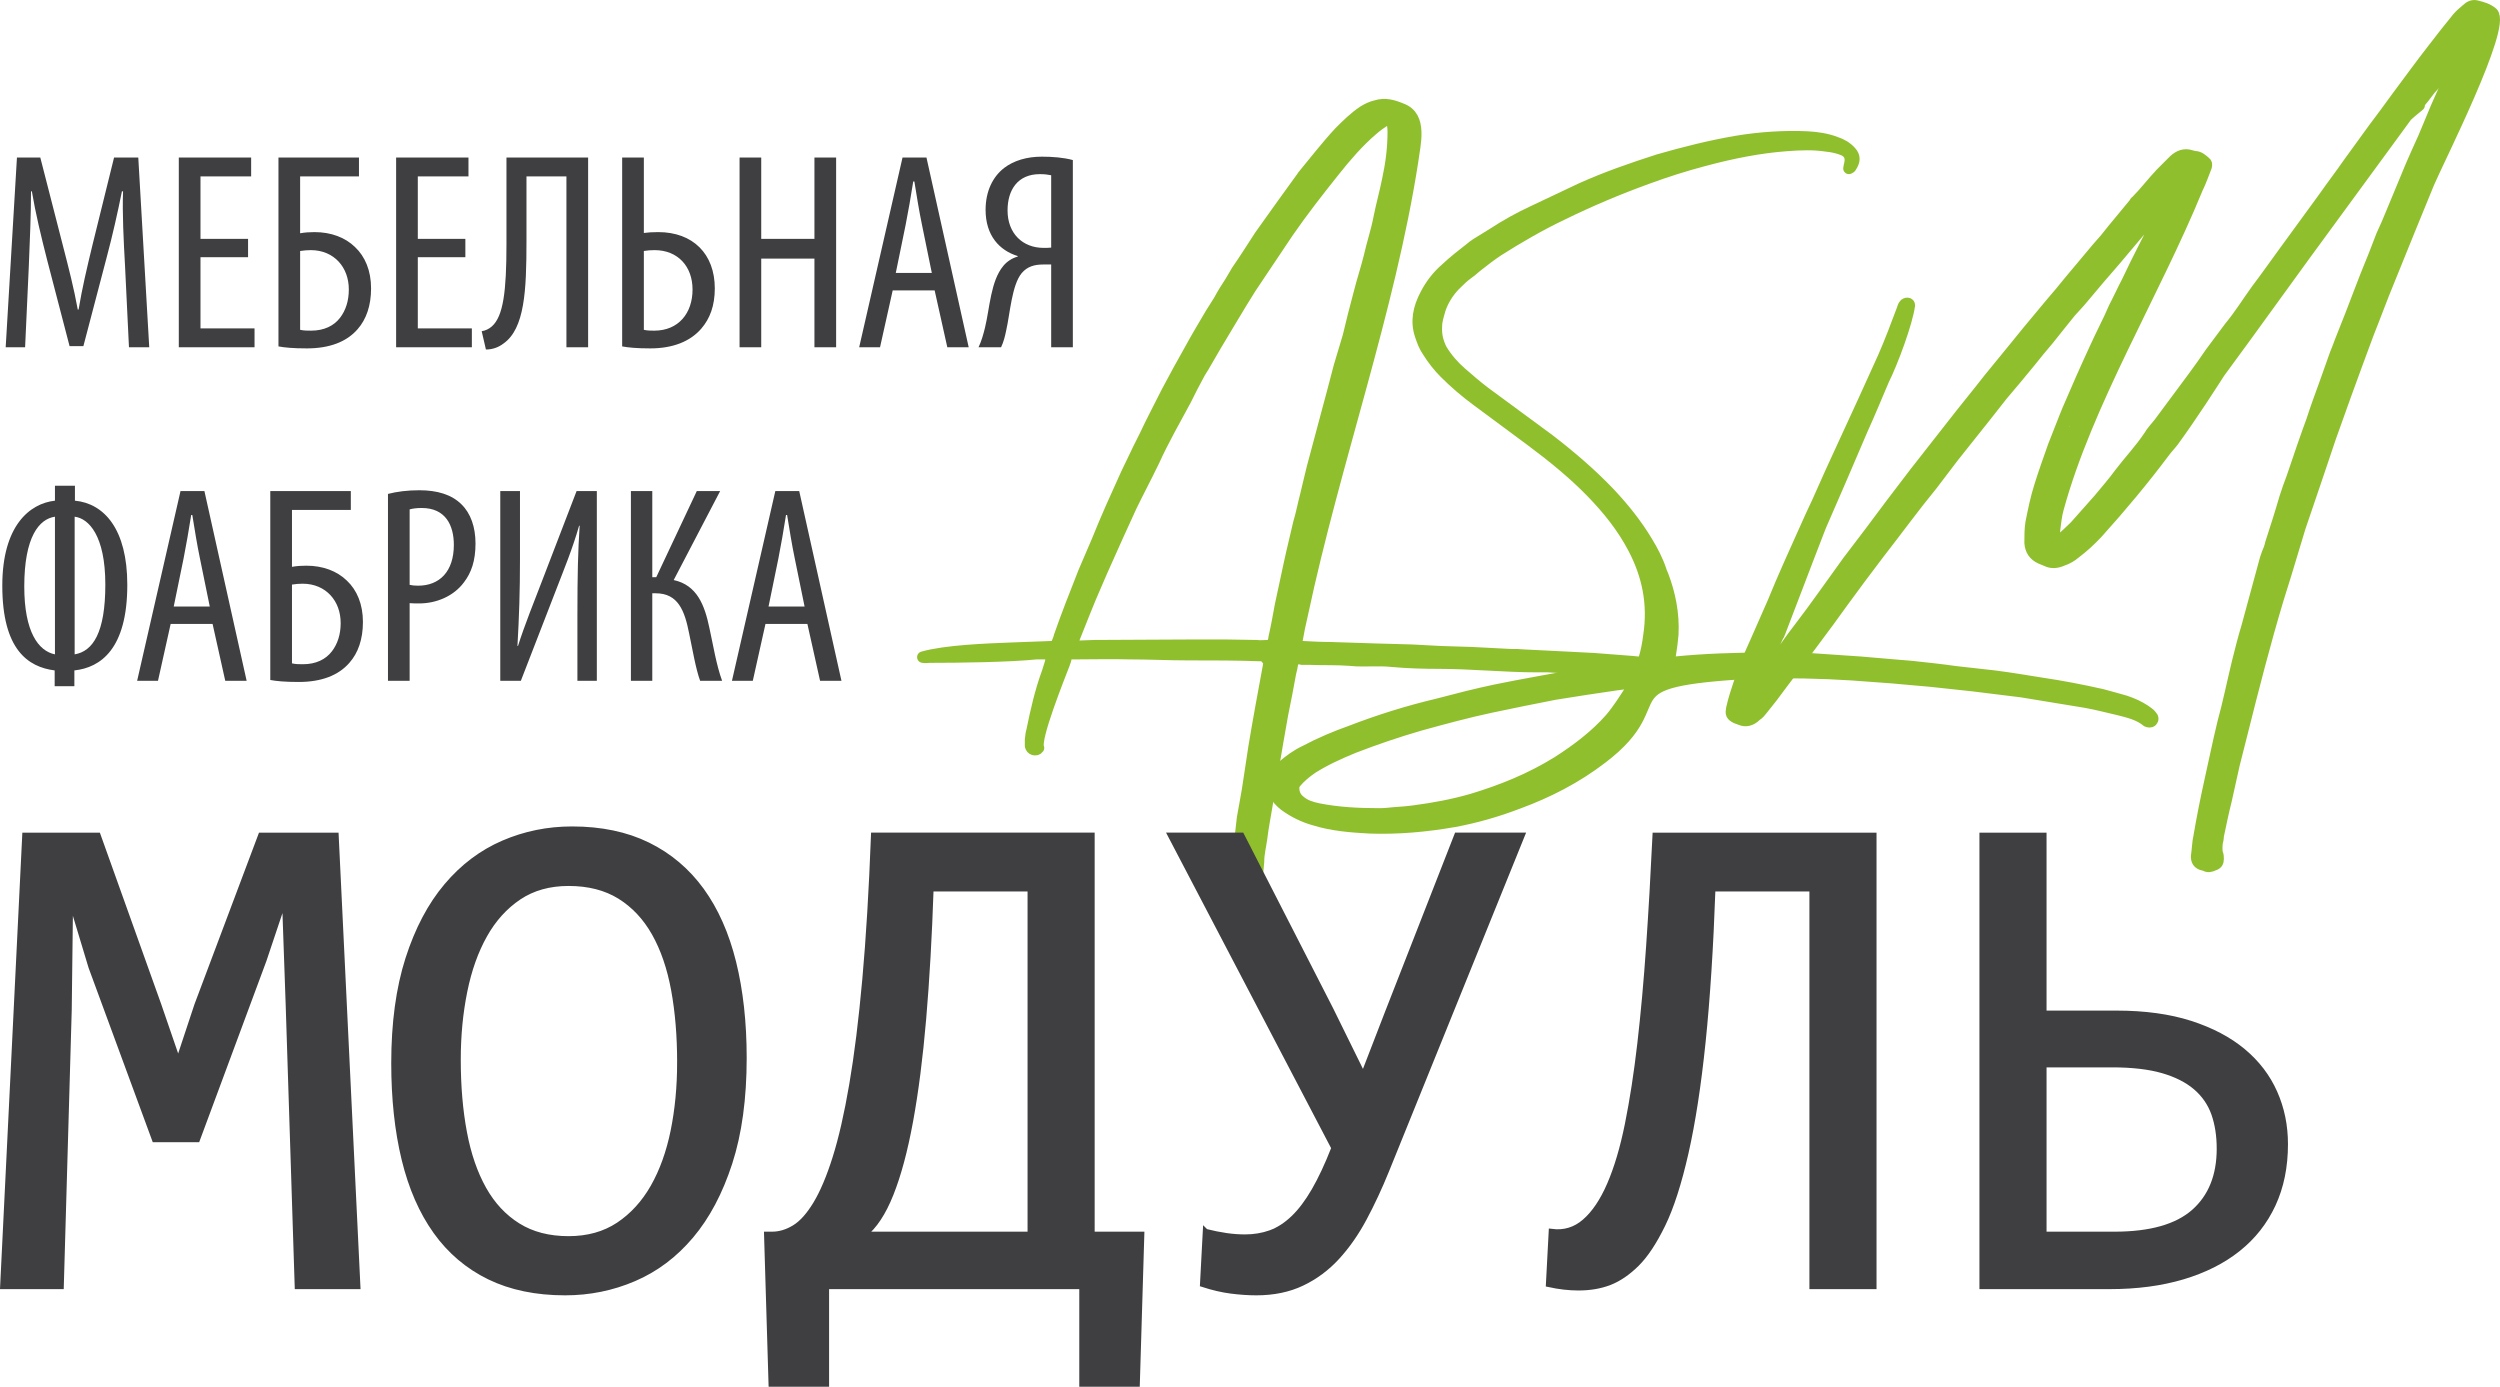
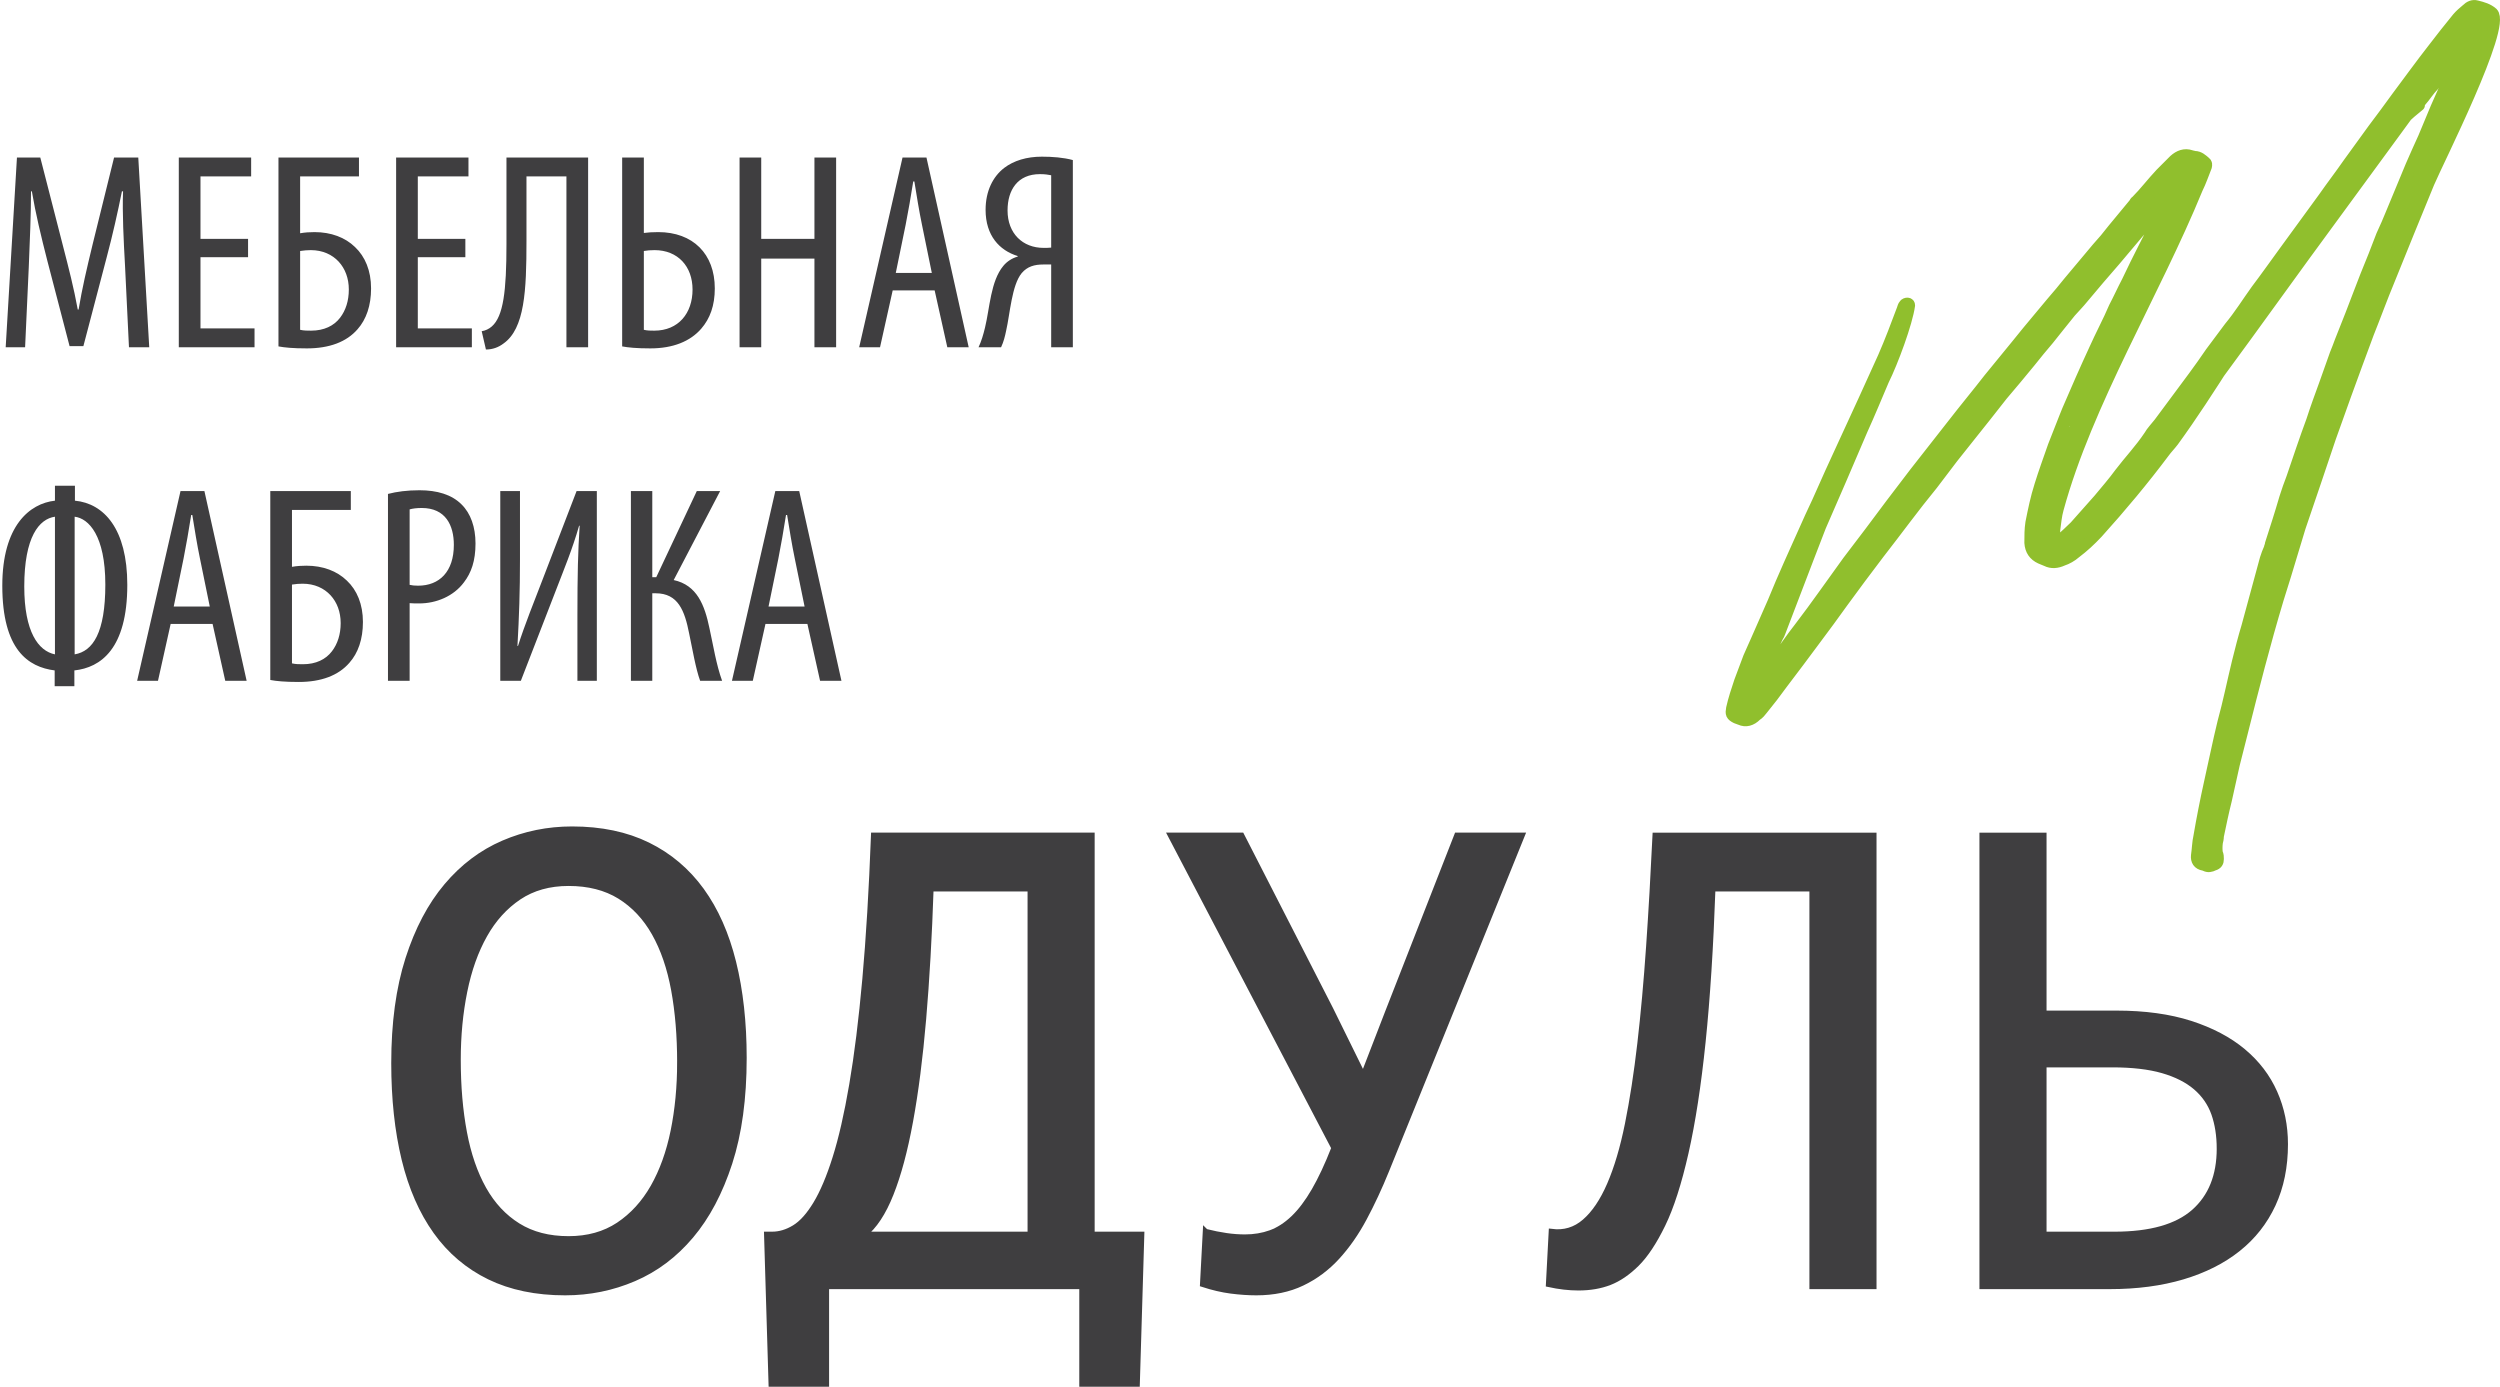
<svg xmlns="http://www.w3.org/2000/svg" xml:space="preserve" width="7285px" height="4041px" version="1.1" style="shape-rendering:geometricPrecision; text-rendering:geometricPrecision; image-rendering:optimizeQuality; fill-rule:evenodd; clip-rule:evenodd" viewBox="0 0 892.21 494.9">
  <defs>
    <style type="text/css"> .str2 {stroke:#3F3E40;stroke-width:2.04;stroke-miterlimit:10} .str0 {stroke:#90BF2D;stroke-width:4.08;stroke-linejoin:round;stroke-miterlimit:10} .str1 {stroke:#90BF2D;stroke-width:4.08;stroke-linejoin:round;stroke-miterlimit:10} .fil1 {fill:none;fill-rule:nonzero} .fil0 {fill:#90BF2D;fill-rule:nonzero} .fil2 {fill:#3F3E40;fill-rule:nonzero} </style>
  </defs>
  <g id="Слой_x0020_1">
    <g id="_1518466661104">
-       <path class="fil0 str0" d="M583.12 250.76c-0.17,0.18 -0.17,0.54 -0.17,0.89l-0.54 0c0.18,-0.35 0.36,-0.71 0.71,-0.89zm-3.55 5.16l-0.18 0 0.18 -0.17 0 0.17zm-0.9 0.54c0,0.35 -0.17,0.71 -0.17,0.89l-0.54 0c0.36,-0.18 0.54,-0.54 0.71,-0.89zm-1.42 1.42c0,0.36 0,0.71 -0.18,1.07l1.43 -1.6c0.35,-0.36 0.89,-0.89 1.24,-1.25 1.07,-1.07 1.96,-2.13 2.49,-3.38 0.36,-0.36 0.54,-0.71 0.72,-1.07l0.53 -0.89 -0.36 0 -0.17 0c0.17,-0.53 0.17,-1.07 0.35,-1.42 -0.35,0.35 -0.89,0.71 -1.24,1.24 -1.83,2.62 -13.94,15.26 -4.99,8.19 0.18,-0.18 0.18,-0.53 0.18,-0.89zm-48.24 -166.09c0,0 0,0.18 0.17,0 0.18,0 0.18,-0.18 0.36,-0.36l-0.18 -0.18 -0.35 0.54zm-1.43 -2.67l0.18 -0.18 -0.18 0 0 0.18zm-2.67 5.34c-2.85,2.31 -5.34,4.63 -7.65,7.47 -0.54,0.54 -0.72,1.07 -0.89,1.61l1.07 -0.89c2.49,-2.67 4.98,-5.17 7.83,-7.48 0.17,-0.36 0.35,-0.54 0.71,-0.89l-0.36 0 -0.71 0.18zm-9.97 5.52l0.36 0 0.35 0c0.36,-0.36 0.72,-0.72 1.07,-0.89l0 -0.9 0.18 0 0 0.9c0.36,-0.54 0.89,-1.07 1.42,-1.61 1.07,-1.07 2.32,-2.13 3.56,-3.2l2.5 -2.49c0.18,-0.18 0.71,-0.54 0.18,-0.89 -2.85,2.13 -5.7,4.27 -8.02,7.12 -0.71,0.53 -1.24,1.07 -1.6,1.96zm59.82 156.48c2.85,-3.38 5.16,-7.12 7.47,-10.68 0.36,-0.54 0.36,-1.07 0.54,-1.78 -0.71,0 -1.25,-0.18 -1.78,-0.18l-4.1 0.53c-7.3,1.07 -14.59,2.14 -22.07,3.38 -7.48,1.43 -15.13,3.03 -22.79,4.63 -8.36,1.78 -16.91,4.1 -25.28,6.41 -8.01,2.32 -15.84,4.99 -23.67,8.01 -5.17,2.14 -9.97,4.28 -14.78,7.3 -2.31,1.6 -4.27,3.2 -6.05,5.34 -0.18,0.36 -0.54,0.89 -0.54,1.25 -0.18,2.13 0.54,3.91 2.14,5.16 1.78,1.6 4.09,2.32 6.59,2.85 7.12,1.42 14.42,1.78 21.89,1.78 1.78,0 3.39,-0.18 5.16,-0.36 2.5,-0.17 4.99,-0.35 7.48,-0.71 6.77,-0.89 13.53,-2.14 20.3,-4.09 10.68,-3.21 20.83,-7.3 30.62,-13.35 6.94,-4.46 13.35,-9.26 18.87,-15.49zm-112.33 20.29c-1.25,0.89 -1.78,1.43 -1.96,2.67 1.06,-0.53 1.42,-1.24 1.96,-2.67zm-3.39 -0.71c-0.18,-0.36 -0.35,-0.53 -0.71,-0.18 -0.35,0.18 -0.53,0.71 -0.89,1.07 0.54,0 0.71,0.18 1.07,0.18 0.18,-0.36 0.35,-0.71 0.35,-1.07l0.18 0zm308.87 -18.69c-0.35,0.35 -1.07,0.35 -1.78,0l-0.18 -0.18c-2.67,-2.14 -6.23,-3.03 -9.79,-3.92 -3.91,-0.89 -7.83,-1.95 -11.93,-2.67l-22.78 -3.74c-5.7,-0.71 -11.57,-1.42 -17.27,-2.13l-14.95 -1.61c-4.63,-0.35 -9.26,-0.88 -13.89,-1.24l-14.6 -1.07c-11.04,-0.71 -22.43,-0.89 -33.82,-0.71 -57.3,3.06 -27.26,9.22 -55.19,30.44 -9.26,7.12 -19.4,12.28 -30.09,16.2 -7.47,2.85 -14.95,4.99 -22.6,6.41 -10.15,1.78 -20.3,2.67 -30.27,2.31 -6.58,-0.35 -13.35,-0.89 -19.58,-2.84 -3.92,-1.07 -7.48,-2.85 -10.68,-5.17 -1.6,-1.24 -2.85,-2.67 -3.74,-4.27 -1.25,-2.31 -0.89,-4.63 0.71,-7.12 0.54,-0.89 1.25,-1.78 2.14,-2.49 2.49,-2.14 5.16,-4.1 8.19,-5.52 5.34,-2.85 10.86,-5.16 16.38,-7.12 10.14,-3.92 20.47,-7.12 30.97,-9.61 6.77,-1.79 13.71,-3.57 20.48,-4.99 9.43,-1.96 19.04,-3.56 28.48,-5.34l14.77 -2.49c1.78,-0.18 3.39,-0.36 5.17,-0.54l3.56 -0.53c0.35,-0.71 0.71,-1.25 1.06,-1.96 0.9,-2.85 1.43,-5.7 1.78,-8.54 1.79,-11.58 -0.53,-21.9 -5.51,-31.34 -3.92,-7.47 -9.08,-13.88 -14.96,-19.94 -6.58,-6.76 -14.06,-12.81 -21.72,-18.51l-19.22 -14.24c-4.1,-3.03 -7.83,-6.23 -11.4,-9.79 -2.31,-2.32 -4.27,-4.81 -6.05,-7.66 -1.25,-1.78 -1.96,-3.74 -2.67,-5.87 -1.6,-4.81 -0.71,-9.61 1.96,-14.6 1.78,-3.38 4.09,-6.41 6.94,-8.9 3.03,-2.85 6.23,-5.34 9.44,-7.83 0.53,-0.54 1.06,-0.72 1.42,-1.07l6.05 -3.74c4.63,-3.03 9.44,-5.7 14.42,-8.01l16.92 -8.01c9.08,-4.1 18.33,-7.3 27.77,-10.33 9.25,-2.67 18.51,-4.98 27.77,-6.58 8.54,-1.43 17.09,-1.96 25.28,-1.61 3.56,0.18 7.12,0.72 10.32,1.96 2.14,0.71 3.92,1.78 5.34,3.39 1.43,1.6 1.43,3.2 0,5.33 0,0.18 -0.35,0.36 -0.71,0.54 0.18,-0.71 0.18,-1.25 0.36,-1.78 0.53,-2.32 -0.36,-3.92 -2.32,-4.81 -1.78,-0.71 -3.91,-1.24 -6.05,-1.42 -4.45,-0.71 -9.26,-0.54 -14.06,-0.18 -9.8,0.71 -19.58,2.67 -29.55,5.34 -6.77,1.78 -13.53,3.92 -20.3,6.41 -10.32,3.74 -20.47,8.01 -30.62,12.99 -7.83,3.74 -15.49,8.19 -22.78,12.82 -2.68,1.78 -5.17,3.74 -7.66,5.7 -0.89,0.71 -1.78,1.6 -2.85,2.31 -1.78,1.25 -3.38,2.85 -4.98,4.45 -2.32,2.5 -4.1,5.34 -5.17,8.55 -0.53,1.96 -1.24,3.92 -1.24,6.05 -0.18,3.03 0.53,5.7 1.78,8.19 1.96,3.21 4.27,5.88 7.12,8.37 2.67,2.31 5.52,4.8 8.37,6.94l22.96 16.91c7.65,5.88 15.13,12.29 21.72,19.23 4.99,5.34 9.43,10.86 13.17,17.09 1.96,3.2 3.74,6.59 4.99,10.32 0.18,0.72 0.53,1.25 0.71,1.79 2.49,6.58 3.92,13.52 3.56,21 -0.18,2.32 -0.53,4.81 -0.89,7.12 -0.18,0.89 -0.36,1.78 0.18,2.67 0.36,0 0.89,0.18 1.42,0.18 10.86,-1.07 21.54,-1.42 32.22,-1.42 5.35,0 10.51,0 15.85,0.17 6.05,0.36 12.28,0.9 18.33,1.25l18.7 1.6c4.98,0.54 9.97,1.07 14.95,1.78l14.24 1.6c5.52,0.72 10.86,1.61 16.38,2.5 7.3,1.07 14.6,2.49 21.72,4.09 2.85,0.71 5.7,1.6 8.37,2.32 2.67,0.89 4.98,1.95 7.12,3.38 0.71,0.53 1.6,1.07 2.13,1.78 0.72,0.71 0.72,1.42 0.18,1.96z" />
      <g>
        <path class="fil0" d="M881.52 5.35l-0.18 0c0,0.18 0,0.18 -0.17,0.18 0.17,0 0.17,0.18 0.17,0 0.18,0 0.18,0 0.18,-0.18zm-31.15 85.28c0,0 0.17,0 0.17,-0.18l0 -0.18 -0.17 0.18 0 0.18zm-2.85 6.76c0.89,-1.06 1.42,-2.31 1.6,-3.56 -0.89,1.25 -1.25,2.32 -1.6,3.56zm-0.54 1.07l0.18 0c0.18,-0.18 0.18,-0.18 0.18,-0.36l-0.36 0.36zm-2.13 5.87c0,0 0,-0.17 0.18,-0.17 0,-0.18 0,-0.36 0.17,-0.54 -0.17,0.18 -0.17,0.36 -0.17,0.36 -0.18,0.18 -0.18,0.35 -0.18,0.35zm-2.14 5.17c0.18,0 0.36,-0.18 0.36,-0.18 0,-0.18 0,-0.36 0.18,-0.53 0.17,-0.18 0.17,-0.54 0.35,-0.72l-0.18 0c-0.17,0.18 -0.17,0.54 -0.17,0.72l-0.36 0.53 -0.18 0.18zm-1.78 4.81l0.18 0 0 -0.18 -0.18 0.18zm-4.45 11.74c1.25,-1.24 1.25,-2.49 1.43,-3.38l0.88 -2.49 0.54 -1.07 -0.18 -0.18c-0.18,0.54 -0.18,0.89 -0.36,1.25 -0.53,0.89 -0.71,1.6 -0.88,2.49 -0.72,0.89 -1.25,1.96 -1.43,3.38zm-3.92 13.71l0 0.18 0.18 -0.18 0 -0.18c0,0 -0.18,0 -0.18,0.18zm-0.53 1.6c0.18,-0.53 0.36,-0.89 0.36,-1.06 -0.18,-0.18 -0.18,-0.18 -0.36,-0.18l0 1.24zm-0.53 -68.36l-0.18 0.18 -0.36 0c0.18,-0.36 0.36,-0.71 0.71,-1.07 -0.17,0.36 -0.17,0.54 -0.17,0.89zm-2.32 72.64c0.18,0 0.36,0 0.36,-0.18 0,-0.18 0,-0.36 0.18,-0.71 0.53,-0.72 0.71,-1.61 0.89,-2.32 0.35,-0.89 0.89,-1.6 1.42,-2.31l-0.18 0c0.54,-1.61 1.07,-3.38 1.96,-4.81 0,0.36 -0.18,0.71 -0.18,1.25 0,0 0.18,-0.18 0.36,-0.18 -0.18,-0.36 -0.18,-0.71 -0.18,-1.07l1.78 -6.59c-0.35,0.72 -0.71,1.43 -1.07,2.14 -0.89,2.49 -1.96,4.99 -2.85,7.65l-1.06 3.92c-0.36,0.71 -0.72,1.6 -0.89,2.32 -0.18,0.35 -0.36,0.53 -0.54,0.71l0 0.18zm-1.96 5.52c0.18,0 0.18,0 0.36,0.17 0,-0.35 0.18,-0.53 0.36,-0.89 0,-0.18 0.35,-0.35 -0.18,-0.53l-0.54 1.25zm-1.06 3.56c-0.18,0.17 -0.18,0.53 -0.18,0.71 0.18,-0.18 0.18,-0.54 0.35,-0.71l-0.17 0zm-1.6 -73.17c0,0.53 0,0.89 -0.18,1.24 0.18,-0.35 0.18,-0.89 0.18,-1.24zm-0.9 81.18c0.9,-2.32 1.6,-4.46 2.14,-6.59 -1.24,1.96 -2.14,4.81 -2.14,6.59zm-1.24 2.49c-0.18,0.71 -0.36,1.24 -0.54,1.6 0.36,-0.18 0.89,-0.71 0.54,-1.6zm-1.78 6.23c0.18,-0.71 0.18,-1.07 0.35,-1.43 0.72,-0.89 0.72,-1.77 0.89,-2.67 -0.35,0.72 -0.53,1.61 -0.89,2.67 -0.35,0.36 -0.53,0.72 -0.35,1.43zm-2.32 5.88l0.36 0c0.18,-0.36 0.36,-0.72 0.36,-1.07 0.17,-0.18 0.17,-0.54 0.53,-1.07 -0.53,0.35 -0.71,0.53 -0.71,0.71l-0.54 1.43zm-1.96 6.58l0.18 0c0.18,-0.53 0.18,-1.07 0.36,-1.6 0.36,-0.54 0.71,-1.25 0.53,-2.49 -0.17,1.24 -0.35,1.78 -0.53,2.49l-0.54 1.6zm-2.13 -87.76l0.18 0.18 -0.18 0 -0.18 0 0.18 -0.18zm-0.36 95.24c0.89,-1.25 1.25,-2.85 1.6,-4.27 -0.89,1.24 -1.24,2.67 -1.6,4.27zm-0.53 1.42c0,0 0.18,0 0.18,0.18 0.17,-0.36 0.17,-0.53 0.17,-0.89 -0.17,0.18 -0.17,0.53 -0.35,0.71zm-1.43 4.63l0.18 0.18c0,-0.18 0.18,-0.18 0.18,-0.36 0,0 0,-0.17 -0.18,-0.17 0,0.17 0,0.35 -0.18,0.35zm-1.06 3.92l0.17 0 0 -0.18 -0.17 0.18zm-4.28 -94.53c0.18,-0.18 0.36,-0.54 0.54,-0.71 -0.18,0.17 -0.18,0.53 -0.18,0.71l-0.18 0 -0.18 0zm-0.53 111.44l0.18 0c0,-0.36 0,-0.71 0.18,-0.89l-0.18 0c-0.18,0.18 -0.18,0.53 -0.18,0.89zm-1.25 3.74l0.18 0.18 0 -0.18 0 -0.18 -0.18 0.18zm-1.42 -110.91c0,0.36 -0.18,0.71 -0.18,1.07l-0.53 0 0.71 -1.07zm-3.03 128.89l0.18 0 0 -0.36 -0.18 0 0 0.36zm-0.18 -124.44c0,0.36 0,0.54 -0.17,0.89 0,0 -0.18,-0.18 -0.36,-0.18 0.18,-0.17 0.36,-0.35 0.53,-0.71zm-0.71 0.89l0 0.89 -0.53 0 0.53 -0.89zm-3.02 4.27c0,0.18 0,0.54 -0.18,0.89l-0.36 0 -0.17 0c0.35,-0.35 0.53,-0.71 0.71,-0.89zm-0.54 0.89c-0.17,0.36 -0.17,0.54 -0.17,0.89l-0.54 0c0.18,-0.35 0.36,-0.53 0.71,-0.89zm-1.96 2.5l0 0.35c0,0.18 -0.17,0.18 -0.17,0.36l0 0.18 -0.36 0 0 -0.18 -0.18 0.18c0.36,-0.36 0.54,-0.72 0.71,-0.89zm-0.53 0.89c-0.18,0.35 -0.18,0.53 -0.18,0.89l-0.53 0c0.18,-0.36 0.35,-0.54 0.53,-0.89l0.18 0zm-0.71 0.89c0,0.35 -0.18,0.53 -0.18,0.89l-0.53 0c0.17,-0.36 0.53,-0.54 0.71,-0.89zm82.78 -84.39c-0.71,0.72 -0.89,1.43 -0.89,2.32l-1.25 2.31c-3.74,8.73 -7.65,17.45 -11.21,25.99 -5.34,13 -10.69,25.81 -15.67,38.99 -3.38,8.72 -6.76,17.45 -9.97,26.17 -3.92,11.04 -7.65,21.9 -11.39,32.93 -2.85,8.55 -5.7,16.92 -8.37,25.28l-3.56 12.11c-1.42,4.63 -2.85,9.25 -4.09,13.88 -2.14,7.48 -4.1,14.96 -6.06,22.43 -1.95,7.66 -3.91,15.49 -5.69,23.15 -1.07,3.91 -1.78,7.65 -2.67,11.39 -0.89,3.2 -1.61,6.41 -1.96,9.44 -0.18,0.89 -0.36,1.6 -0.71,2.49 -0.89,3.2 -1.43,6.59 -1.96,9.97 0,0 0,0.17 0.18,0.35 0.17,-0.35 0.35,-0.71 0.35,-0.89 1.6,-7.12 3.03,-14.24 4.63,-21.36 1.42,-5.7 2.67,-11.39 4.09,-17.09 1.43,-5.7 2.85,-11.39 4.45,-16.91 2.68,-9.97 5.35,-19.94 8.19,-29.91 0.89,-3.2 1.78,-6.59 2.85,-9.79 1.6,-5.34 3.21,-10.5 4.99,-15.67 1.96,-6.58 4.09,-12.99 6.23,-19.4l7.47 -21.18c2.85,-8.02 5.88,-16.21 8.73,-24.22l5.34 -13.7c1.78,-4.63 3.56,-9.26 5.34,-13.89l7.48 -18.52c3.91,-9.25 7.83,-18.33 11.57,-27.41 1.07,-2.31 1.78,-4.63 2.67,-6.94 0.53,-0.71 1.07,-1.43 0.89,-2.32zm-85.27 87.77c0,0.35 -0.18,0.53 -0.18,0.89l-0.36 0 -0.18 0c0.18,-0.36 0.54,-0.54 0.72,-0.89zm-0.54 0.89c-0.18,0.18 -0.18,0.53 -0.18,0.71l-0.17 0.18 -0.36 0c0.18,-0.36 0.36,-0.54 0.71,-0.89zm-0.71 0.89c0,0.36 -0.18,0.71 -0.18,1.07l-0.71 0c0.18,-0.36 0.53,-0.71 0.89,-1.07zm-1.25 1.6c0,0.18 -0.18,0.36 -0.18,0.71 0,0 0,0.18 -0.17,0.18l-0.18 0 0 -0.18 0 0.18 -0.18 0c0.18,-0.36 0.53,-0.71 0.71,-0.89zm92.4 -124.97c-0.18,-0.36 -0.36,-0.71 -0.72,-0.36 -0.53,0.54 -1.24,1.07 -1.77,1.78 -2.14,2.67 -4.28,5.17 -6.24,7.84l-19.76 26.34c-13.53,18.7 -27.23,37.39 -40.76,56.08 -9.97,13.71 -19.94,27.42 -29.91,41.3l-1.96 2.67c-1.07,1.07 -1.78,2.14 -2.49,3.38 -0.89,1.07 -1.78,1.96 -2.32,3.39 1.25,-0.72 1.96,-1.96 2.67,-3.21 1.07,-0.89 1.78,-2.13 2.32,-3.38l2.13 -2.49c0.71,-0.71 1.43,-1.6 1.96,-2.32l0.18 0c0.18,-0.35 0.36,-0.71 0.53,-1.06 0.72,-1.07 1.43,-2.32 2.67,-3.21l0.54 -0.89 -0.36 0.89c0.36,-0.35 0.54,-0.53 0.54,-0.89l0.17 0 0 -0.18 1.25 -1.24c0.18,-0.36 0.36,-0.71 0.54,-1.07l0.17 0 0 -0.18c0.18,-0.18 0.36,-0.36 0.54,-0.71 0.18,-0.36 0.35,-0.71 0.71,-0.89 0.18,-0.54 0.53,-1.07 0.89,-1.43l0.89 -1.06c0.18,-0.18 0.36,-0.54 0.71,-0.89l0.54 -0.89c0,-0.18 0.17,-0.36 0.17,-0.54 0.18,-0.18 0.18,-0.53 0.36,-0.89l0.53 0c0.18,-0.35 0.54,-0.71 0.9,-1.07l0.53 -0.89c0.18,-0.35 0.53,-0.71 0.71,-1.06 0.89,-0.54 1.42,-1.43 1.78,-2.32 0.18,-0.18 0.36,-0.53 0.71,-0.89 0.18,-0.36 0.36,-0.71 0.54,-0.89 0.35,-0.35 0.53,-0.71 0.71,-0.89 0.89,-0.71 1.42,-1.6 1.78,-2.49 0.18,-0.36 0.53,-0.71 0.71,-0.89 0.18,-0.36 0.36,-0.71 0.71,-1.07 1.07,-0.89 1.96,-1.96 2.32,-3.2 0.35,-0.36 0.53,-0.72 0.71,-0.89 0.36,-0.36 0.53,-0.72 0.71,-0.89 1.25,-1.43 2.49,-2.67 3.03,-4.46 1.42,-1.06 2.31,-2.67 3.2,-4.27 0.18,-0.17 0.54,-0.53 0.71,-0.89 1.25,-1.25 2.32,-2.67 3.03,-4.27l-0.18 0c0.18,-0.36 0.36,-0.71 0.36,-0.89 0,0.36 -0.18,0.53 -0.18,0.71 1.43,-1.07 2.32,-2.49 3.21,-4.09 0.17,-0.36 0.35,-0.72 0.71,-0.89 1.24,-1.43 2.31,-2.67 2.85,-4.28 1.78,-1.6 3.02,-3.56 3.91,-5.34l-0.18 0c0.18,-0.35 0.18,-0.71 0.36,-1.07 -0.18,0.36 -0.18,0.72 -0.18,0.9 1.25,-0.72 1.96,-1.79 2.49,-3.21l0.54 -0.89 0.18 0 0 -0.18c0.17,-0.35 0.35,-0.53 0.53,-0.89 1.25,-0.71 1.96,-1.95 2.49,-3.2 0.36,-0.18 0.54,-0.53 0.72,-0.89 1.06,-0.89 1.78,-2.14 2.49,-3.38 0.18,-0.36 0.35,-0.54 0.71,-0.89 1.25,-1.25 2.31,-2.5 2.85,-4.28 1.42,-1.24 2.49,-2.67 3.2,-4.27 1.43,-1.24 2.67,-2.67 3.21,-4.27 1.24,-0.89 1.95,-2.14 2.49,-3.38 0.18,-0.36 0.53,-0.54 0.71,-0.89 1.07,-1.07 1.96,-1.96 2.32,-3.39 1.24,-0.89 1.95,-1.96 2.67,-3.2 0.17,-0.36 0.35,-0.71 0.71,-1.07 0.89,-0.89 1.78,-1.96 2.31,-3.38l0 0.18c1.25,-0.89 1.96,-2.14 2.49,-3.39 0.36,-0.35 0.54,-0.53 0.72,-0.89 1.07,-1.06 1.95,-2.13 2.31,-3.38 1.25,-0.89 2.14,-1.96 2.49,-3.38 1.25,-0.89 1.96,-1.96 2.49,-3.21 1.25,-0.89 2.14,-2.13 2.5,-3.38 1.07,-0.53 1.6,-1.42 1.96,-2.49l0 0.18c1.24,-1.07 2.31,-2.49 3.02,-3.92 0.54,-0.35 0.89,-0.89 1.25,-1.42 0.35,-0.54 0.71,-1.07 1.07,-1.43 0.53,-0.35 1.07,-0.89 0.89,-1.42zm-106.28 69.25c0.35,-0.54 1.07,-1.07 0.71,-1.78 -0.71,0.53 -0.53,1.24 -0.71,1.78zm-1.43 75.48c0.54,-0.18 0.89,-0.53 1.07,-1.24 -0.53,0.17 -0.89,0.71 -1.07,1.24zm-2.49 3.38c0.89,-0.53 1.42,-1.42 1.78,-2.31 -0.89,0.53 -1.42,1.42 -1.78,2.31zm-0.36 -82.42l0.72 -1.07c-0.54,0.36 -0.89,0.53 -0.72,1.07zm110.02 -60.35c-0.71,0.71 -1.07,0.89 -1.24,1.25 -1.61,1.95 -3.39,3.91 -4.81,6.05 -6.23,8.37 -12.46,16.55 -18.51,24.92l-31.34 42.73c-5.51,7.83 -11.21,15.66 -16.91,23.32 -8.19,11.39 -16.55,22.79 -24.92,34.36l-3.03 4.27c-1.07,1.07 -1.96,2.14 -2.49,3.38 -1.6,2.14 -3.38,4.27 -5.16,6.41 -0.72,0.89 -1.25,1.96 -1.96,2.85 -0.18,0.18 -0.18,0.18 -0.18,0.35 0,0 0.18,0 0.36,0.18 1.78,-2.31 3.38,-4.45 5.16,-6.58 0.71,-1.07 1.25,-2.14 1.96,-3.03 1.07,-0.89 1.96,-2.14 2.49,-3.21 0.71,-0.71 1.25,-1.42 1.96,-2.31 14.12,-18.82 27.83,-37.93 41.65,-56.97 10.86,-14.77 21.72,-29.73 32.58,-44.5 7.66,-10.51 15.31,-21.01 23.32,-31.16l0.72 -1.06c0.17,-0.18 0.17,-0.54 0.35,-1.25zm-110.37 143.66c-0.54,0.36 -0.89,0.89 -1.25,1.43 0.71,-0.18 1.07,-0.71 1.25,-1.43zm-1.25 -67.82l2.14 -3.74c0.53,-1.07 1.24,-2.32 1.96,-3.38 0,0.17 0,0.53 0.35,0l-0.35 0 -0.18 0c0.53,-1.07 0.89,-1.96 1.25,-3.21 -0.36,0.36 -0.72,0.71 -0.89,1.07 -1.25,2.31 -2.5,4.81 -3.57,7.12 -0.35,0.71 -0.53,1.42 -0.71,2.14zm-0.53 70.32l-1.25 1.24c0.54,-0.18 0.89,-0.71 1.25,-1.24zm-1.43 -65.52c0.36,-0.53 0.54,-0.89 0.72,-1.42l0.17 0c-0.17,0.53 -0.17,0.89 -0.35,1.42l-0.54 0zm-1.06 -21c0,0.17 -0.18,0.17 -0.18,0.17 -0.18,0.18 -0.18,0.18 -0.18,0.36 0.18,-0.18 0.18,-0.18 0.18,-0.36 0.18,0 0.18,0 0.18,-0.17zm2.31 92.39c-1.25,1.25 -1.96,2.31 -2.49,3.56 -0.18,0 -0.18,0.18 -0.36,0.18 0,0.18 -0.18,0.18 -0.18,0.35 0.18,-0.17 0.36,-0.17 0.36,-0.17 0,-0.18 0.18,-0.36 0.18,-0.36 1.78,-1.78 1.78,-1.78 2.49,-3.56zm-3.21 -91.32c0.18,-0.18 0.36,-0.36 0.36,-0.54l-0.53 0.36 0.17 0.18zm-0.35 90.07c0.89,-0.53 1.42,-1.42 1.78,-2.31 -0.89,0.53 -1.43,1.42 -1.78,2.31zm1.07 -67.46c-0.18,0.53 -0.36,1.24 -0.36,1.77l-0.18 0.18c-0.18,0.54 -0.35,1.07 -0.71,1.43 -0.18,0.53 -0.35,1.06 -0.71,1.42l-0.36 0c0.36,-1.6 1.25,-3.21 2.32,-4.8zm-2.32 74.94l-0.17 0 0 0.18 0.17 -0.18zm0 -70.14c-0.17,0.53 -0.17,1.07 -0.35,1.42l-0.36 0c0.18,-0.35 0.36,-0.89 0.71,-1.42zm-0.71 1.42c-0.18,0.54 -0.18,1.07 -0.35,1.43l-0.36 0c0.18,-0.36 0.36,-0.89 0.71,-1.43zm0.71 62.85c-0.89,0.53 -1.42,1.24 -1.78,2.13 0.89,-0.53 1.43,-1.24 1.78,-2.13zm-1.6 -61.42l0.18 0c-0.36,0.53 -0.53,1.07 -0.71,1.6l0.53 -1.6zm3.03 -24.21c-0.18,0 -0.18,0 -0.18,-0.18 -0.18,0.36 -0.36,0.53 -0.53,0.71 -0.89,0.71 -1.78,1.78 -2.32,2.85 -0.53,0.36 -1.24,0.71 -1.07,1.78 0.36,-0.71 0.72,-1.25 1.07,-1.78 1.07,-0.71 1.78,-1.78 2.32,-2.85l0.71 -0.53zm-4.45 27.24c0.35,-0.54 0.53,-1.07 0.89,-1.43 -0.36,0.36 -0.54,0.89 -0.71,1.43 -0.18,0 -0.18,0.17 -0.36,0.35 0.18,-0.18 0.18,-0.35 0.18,-0.35zm-1.25 2.84c-0.18,0.18 -0.18,0.36 -0.18,0.36 0,-0.18 0,-0.18 0.18,-0.36zm-0.18 0.36c-0.17,0.53 -0.53,1.07 -0.71,1.6l0 -0.17c0.18,-0.36 0.54,-0.9 0.71,-1.43zm-0.35 -23.5c0,0.18 -0.18,0.18 -0.18,0.18 -0.18,0.18 -0.18,0.35 -0.18,0.53 0,-0.18 0.18,-0.18 0.36,-0.35l0 -0.36zm-0.36 25.1l-0.71 1.25c0.18,-0.36 0.35,-0.89 0.71,-1.25zm-0.71 1.25c-0.18,0.71 -0.36,1.07 -0.36,1.78 0,0 0,0.18 -0.17,0.18l-0.36 0 0.89 -1.96zm-0.89 1.78c0,0.53 -0.18,1.07 -0.18,1.6l-0.53 0c0.18,-0.53 0.53,-1.07 0.71,-1.6zm-3.03 6.23c0,0.71 -0.17,1.07 -0.17,1.78l-0.18 0.18c-0.18,0.35 -0.36,0.89 -0.72,1.42l-0.35 0c0.18,-1.24 0.71,-2.31 1.42,-3.38zm-1.42 3.38c-0.18,0.36 -0.18,0.89 -0.36,1.6l0 0.18c-0.35,0.54 -0.53,1.07 -0.71,1.6l-0.53 0c0.35,-1.24 0.71,-2.31 1.6,-3.38zm-1.6 3.21c-0.18,0.71 -0.18,1.42 -0.36,1.95l-0.53 0c0.35,-0.53 0.71,-1.24 0.89,-1.95zm-0.72 -35.96l0.18 -0.18 -0.18 0c-0.17,0.35 -0.35,0.53 -0.17,0.35l0.17 -0.17zm-1.6 41.3c-0.18,0.53 -0.18,1.07 -0.36,1.78l0 0.17 -0.53 0c0.36,-0.71 0.53,-1.42 0.89,-1.95zm0.36 -34.18c-0.36,0.35 -0.89,0.89 -1.25,1.42 0.53,-0.36 0.89,-0.89 1.25,-1.42zm-1.25 35.96c0,0.53 -0.18,1.07 -0.18,1.6 0,0.18 -0.17,0.18 -0.17,0.36 -0.18,0.53 -0.36,1.06 -0.72,1.42l-0.35 0c0.18,-1.07 0.71,-2.31 1.42,-3.38zm-3.02 8.54c0.17,-0.71 0.35,-1.07 0.35,-1.24l-0.35 0 0 1.24zm-0.54 -38.81c-1.25,0.72 -1.96,1.78 -2.49,2.85 1.42,-0.53 1.96,-1.78 2.49,-2.85zm-2.49 43.62l0.89 -1.6c0.71,-1.61 1.42,-2.85 2.14,-4.45l-0.18 0c0.35,-1.43 0.89,-2.67 1.78,-3.92l0 1.42c0.18,-0.89 0.35,-1.07 0.35,-1.42 0.36,-0.36 0.54,-0.89 0.89,-1.42l0 -0.36c0.18,-0.36 0.36,-0.89 0.71,-1.43l0 -0.17c1.25,-1.61 1.79,-3.38 2.32,-5.17 0.36,-0.53 0.53,-1.24 0.89,-1.78 0.18,-0.53 0.54,-1.06 0.71,-1.42l0 -0.36c0.36,-0.53 0.54,-1.06 0.71,-1.6l0.9 -1.42 0 -0.18c0.71,-1.07 1.24,-1.96 1.42,-3.21l-0.54 0c0.36,-1.06 0.89,-2.31 1.61,-3.38 -0.18,0.71 -0.18,1.43 -0.36,1.96 0.36,-0.53 0.54,-1.25 0.89,-1.78l0.54 -1.42 0.17 0 0 -0.18c0.36,-0.36 0.71,-0.89 0.89,-1.43l3.74 -7.83c0.36,-0.53 0.36,-1.07 0.54,-1.6 0.35,-0.36 0.53,-0.89 0.71,-1.43 0.35,-0.35 0.53,-0.89 0.71,-1.42 0.36,-0.36 0.53,-0.89 0.89,-1.42 0.18,-0.36 0.35,-0.89 0.71,-1.43l0 -0.18c1.07,-1.42 1.78,-3.02 2.14,-4.45 0.35,-0.53 0.53,-1.06 0.71,-1.42l-0.36 0 0 -0.18c0,0 0,0.18 -0.17,0.18 0.17,-0.53 0.35,-1.25 0.35,-1.78l-1.42 2.14c-5.52,11.21 -11.04,22.25 -16.2,33.64 -3.21,6.77 -6.05,13.89 -9.08,20.83 -0.18,0.36 -0.53,0.71 0,1.07zm-1.96 4.09l0.18 0c0,-0.17 0.18,-0.53 0.18,-0.71 0.18,-0.35 0.35,-0.53 0.53,-0.71 -0.18,-0.18 -0.18,-0.18 -0.35,-0.18 0,0.36 0,0.54 -0.18,0.89 -0.18,0.18 -0.36,0.54 -0.36,0.71zm-1.78 4.45c0.18,-0.17 0.36,-0.17 0.36,-0.17 0,-0.18 0,-0.54 0.17,-0.72 0.18,-0.18 0.18,-0.35 0.36,-0.71l-0.18 0c0,0.18 -0.18,0.53 -0.18,0.71l-0.53 0.54 0 0.35zm-1.07 -49.49l0 0.18 0.18 -0.18c0.18,-0.17 0,0 -0.18,0zm-1.6 56.79l0.18 0c0.18,-0.35 0.18,-0.71 0.18,-1.07l1.42 -2.67c0,-0.35 0,-0.53 0.18,-0.89 -1.07,1.07 -1.25,2.32 -1.6,3.56 0,0.36 -0.18,0.72 -0.36,1.07zm1.07 -50.02c-0.54,0.53 -0.89,1.07 -1.25,1.42l-0.17 0.18 0.17 0c0.36,-0.53 0.89,-1.07 1.25,-1.42l0 -0.18zm-1.07 63.55c-0.35,1.25 -0.53,2.49 -0.71,3.74l0.18 0c0.71,-2.67 1.42,-5.34 2.31,-8.01 2.49,-6.77 4.81,-13.53 7.48,-20.29 4.09,-10.15 8.72,-20.48 13.53,-30.45 6.05,-12.64 12.28,-25.45 18.51,-38.09l7.48 -16.02c0.36,-0.9 0.89,-1.79 0.71,-2.68 -0.53,0.72 -0.89,1.43 -1.25,2.14l-2.13 4.81c-6.23,12.64 -12.64,25.27 -18.69,37.74 -4.1,8.36 -8.02,16.91 -11.75,25.28 -2.85,6.23 -5.34,12.64 -8.02,18.87 -3.02,7.65 -5.69,15.31 -7.65,22.96zm-0.71 -10.5c-0.71,0.71 -1.07,1.42 -0.89,2.13 0.35,-0.71 0.53,-1.42 0.89,-2.13zm-2.14 -53.76c0,-0.18 0,-0.36 0.18,-0.54 -0.18,0.18 -0.36,0.18 -0.53,0.18l0.35 0.36zm-3.91 10.32c-0.72,0.36 -1.07,0.89 -1.25,1.43 0.36,-0.54 0.71,-1.07 1.25,-1.43zm-6.77 8.01c-0.35,0.54 -0.71,0.89 -1.25,1.43l0 0.17 0.18 -0.17 1.07 -1.43zm-6.59 7.84l0.18 0 -0.18 0zm-3.91 4.8c0,0.18 0,0.18 -0.18,0.18 0,0.18 -0.18,0.36 -0.18,0.36 0.18,0 0.36,-0.18 0.36,-0.18l0 -0.36zm0.18 -5.52l-0.18 0c-0.18,0.18 -0.18,0.36 -0.36,0.36 0.18,0 0.36,-0.18 0.36,-0.18 0.18,0 0.18,-0.18 0.18,-0.18zm-4.1 10.86l-0.18 0 0 0.18 0.18 -0.18zm-4.98 6.23c-0.36,0.54 -0.9,0.89 -1.25,1.25l-0.53 1.24c-0.54,0.36 -0.89,0.72 -1.25,1.25 0.36,-0.35 0.71,-0.89 1.25,-1.25l0.53 -1.06c0.35,-0.54 0.89,-0.89 1.25,-1.43zm-4.81 6.23c-0.53,0.36 -0.89,0.89 -1.25,1.25l1.25 -1.25zm-3.03 3.57l-0.17 0.17c0.17,0 0.17,0 0.17,-0.17zm0 -5.52c-0.53,0.53 -0.89,0.89 -1.24,1.42 0.35,-0.53 0.89,-0.89 1.24,-1.42zm-2.13 8.54c0,-0.18 0,-0.18 0.17,-0.35 -0.17,0 -0.35,0 -0.35,0.17l0 0.36c0,-0.18 0.18,-0.18 0.18,-0.18zm-18.87 18.69l0.17 -0.17 -0.17 0 0 0.17zm3.02 1.78c-0.89,0.54 -1.6,1.43 -1.78,2.32 -0.53,0.35 -1.07,0.89 -1.42,1.78 0.89,-0.54 1.07,-1.25 1.42,-1.78 0.89,-0.54 1.25,-1.43 1.78,-2.32zm-3.91 -55.9c0.17,-0.17 0.35,-0.35 0.35,-0.53 0.18,-0.36 0.36,-0.71 0,-0.89 -0.35,0.36 -0.71,0.71 -0.35,1.42zm-5.52 11.93c1.24,-1.78 1.96,-3.38 2.49,-5.52 1.42,-1.6 1.6,-1.95 1.78,-3.91l-0.53 0.53c-0.36,1.07 -0.89,2.31 -1.25,3.38 -1.25,1.78 -1.96,3.74 -2.49,5.52zm-11.57 71.74l-0.18 0 -0.53 1.25c0.17,-0.36 0.35,-0.71 0.71,-1.07l0 -0.18c0.17,-0.17 0.17,0 0,0zm-12.46 -16.55l0 0.18 0 -0.18zm-8.02 18.51l0 0.18 0 -0.18zm-8.36 20.3c0,0 0,0.18 0.18,0.35l-0.18 0 0 -0.35zm-1.78 4.63l0 0.35 0 -0.35zm1.06 -2.14c0.54,-0.71 0.72,-1.42 0.9,-2.14 0.35,-0.71 0.53,-1.42 0.53,-2.13 0,-0.54 0.18,-0.89 0.71,-1.25 0.18,-0.18 0.36,-0.71 0.36,-0.89 0.53,-0.71 0.89,-1.6 0.89,-2.49 0.53,-0.54 0.71,-1.07 0.89,-1.78 0.53,-0.54 0.71,-1.25 0.71,-1.96 0.36,-0.53 0.53,-1.25 0.89,-1.96l0 0.18c1.42,-2.67 2.49,-5.34 3.38,-8.19l-0.18 -0.18c0.36,-0.53 0.54,-1.07 0.89,-1.78 0.89,-1.06 1.43,-2.31 1.61,-3.73l0.89 -1.96c0.17,-0.54 0.53,-1.25 0.71,-1.78 1.78,-2.85 3.03,-6.06 4.09,-9.08l-0.17 -0.18c0.89,-1.07 1.42,-2.32 1.77,-3.56l0 -0.18 -0.17 0.18c0.17,-0.18 0.35,-0.36 0.53,-0.71l6.41 -14.6c0.53,-1.25 1.25,-2.49 1.78,-3.74l1.07 -2.49c1.42,-3.03 2.67,-6.23 4.09,-9.26 1.61,-3.38 3.21,-6.94 4.63,-10.5 0.71,-1.6 1.6,-3.38 1.78,-5.34 0.54,-0.72 1.07,-1.43 1.25,-2.85 -0.89,1.07 -1.07,1.96 -1.25,2.85 -0.53,0.71 -1.07,1.42 -1.25,2.31l-4.27 9.08c-6.58,14.96 -13.35,29.73 -19.93,44.68 -4.99,11.22 -9.8,22.61 -14.07,33.83 -0.71,1.78 -1.42,3.38 -1.6,4.98 0,0.36 -0.18,0.71 -0.36,1.07l0.18 0c0,-0.36 0.18,-0.71 0.18,-1.07l0.71 0.71c0.18,-0.71 0.36,-1.06 0.53,-1.6l-0.17 0c0.35,-0.71 0.71,-1.6 1.06,-2.31l-0.17 0 0 -0.36c0,0.18 0,0.18 0.17,0.18zm-3.38 7.83c0,0 -0.17,0 -0.17,-0.17 0,0.17 -0.18,0.17 -0.18,0.17l0.18 0.18c0.17,0 0.17,0 0.17,-0.18zm245.49 -184.07c-4.8,11.57 -9.43,23.14 -14.06,34.53 -2.67,6.41 -4.98,12.82 -7.48,19.05 -2.77,7.39 -5.47,14.84 -8.18,22.25l-5.35 14.96c-1.78,5.34 -3.56,10.5 -5.34,15.84l-5.51 16.2c-1.78,5.7 -3.39,11.4 -5.17,17.09l-2.67 8.55c-4.7,15.66 -8.84,31.82 -12.82,47.71 -0.89,3.74 -1.95,7.48 -2.84,11.21 -0.89,4.28 -1.96,8.55 -2.85,12.82 -1.07,4.27 -1.96,8.55 -2.85,12.82 0,0.89 -0.18,1.6 -0.36,2.31 -0.17,1.43 -0.17,2.67 0,3.74 0.36,0.71 0.36,1.43 0.36,2.14 0,1.07 -0.36,1.78 -1.6,2.13 -1.07,0.54 -1.96,0.72 -3.03,0.18 -0.18,-0.18 -0.36,-0.18 -0.53,-0.18 -1.96,-0.35 -2.67,-1.6 -2.5,-3.38 0.36,-2.31 0.36,-4.63 0.89,-6.94 1.07,-6.23 2.32,-12.64 3.74,-19.05 1.61,-7.12 3.03,-14.24 4.81,-21.54 1.96,-7.12 3.38,-14.24 5.16,-21.54 1.07,-4.27 2.14,-8.55 3.39,-12.64l6.58 -24.21c0.36,-1.25 0.89,-2.49 1.42,-3.74 0,-0.36 0.36,-0.89 0.36,-1.42 1.78,-5.52 3.56,-11.04 5.16,-16.56 0.72,-2.32 1.61,-4.81 2.5,-7.12 2.31,-6.77 4.62,-13.71 7.12,-20.47 1.42,-4.45 3.02,-8.73 4.63,-13.18l3.73 -10.5c0.54,-1.42 1.25,-3.03 1.79,-4.63l3.73 -9.43c1.07,-2.85 2.14,-5.52 3.21,-8.37l2.13 -5.52c1.96,-4.81 3.92,-9.61 5.7,-14.42 1.25,-2.67 2.49,-5.52 3.56,-8.19l6.94 -16.73c1.43,-3.39 3.03,-6.77 4.45,-9.97 1.43,-3.56 3.03,-7.12 4.45,-10.68 2.32,-5.17 4.63,-10.33 6.77,-15.67 0.36,-0.71 0.71,-1.42 0.53,-2.31 -1.06,0.17 -1.78,0.71 -2.49,1.6 -1.6,2.31 -3.2,4.81 -4.98,6.94 -0.36,0.36 -0.36,1.07 -0.72,1.43 -1.78,1.78 -3.02,3.91 -4.62,5.69 -0.18,0 -0.18,0.18 -0.18,0.18l-0.18 0c0,0.53 -0.18,0.89 -0.18,1.25 -32.58,26.03 -61.89,84.32 -87.76,119.81 -1.07,1.42 -2.32,2.67 -3.21,3.91 -7.47,9.97 -15.49,19.58 -23.85,28.84 -2.49,2.67 -4.99,4.98 -7.83,7.12 -1.43,1.25 -3.03,2.14 -4.63,2.67 -1.96,0.89 -3.92,1.07 -5.7,0.18 -0.71,-0.36 -1.42,-0.53 -2.14,-0.89 -2.31,-1.07 -3.56,-2.85 -3.74,-5.52 0,-2.31 0,-4.8 0.36,-7.12 0.89,-4.45 1.78,-8.9 3.21,-13.35 1.42,-4.63 3.2,-9.44 4.8,-14.06l4.27 -10.86c0.18,-0.54 0.54,-1.25 0.72,-1.78 3.2,-7.48 6.41,-14.78 9.79,-22.08 1.07,-2.31 2.13,-4.63 3.38,-7.12 1.25,-2.49 2.49,-5.16 3.56,-7.65 1.6,-3.03 3.03,-6.23 4.63,-9.26 1.96,-4.09 3.92,-8.19 6.05,-12.29 1.96,-3.73 3.74,-7.65 5.7,-11.39 0.35,-1.07 1.07,-1.96 0.89,-3.02 -0.71,0 -1.07,0.53 -1.43,0.89 -0.89,0.88 -1.6,1.6 -2.31,2.49l-13.35 15.84c-3.92,4.45 -7.66,8.9 -11.39,13.35 -1.43,1.78 -3.03,3.39 -4.45,4.99 -2.68,3.38 -5.34,6.58 -7.84,9.79 -2.31,2.67 -4.45,5.34 -6.59,8.01 -3.38,4.09 -6.58,8.01 -9.96,11.93l-5.88 7.48c-3.92,4.98 -7.83,9.78 -11.75,14.77l-7.3 9.61c-6.58,8.01 -12.64,16.38 -19.04,24.57 -4.46,5.87 -8.73,11.57 -13,17.45 -3.21,4.45 -6.41,8.9 -9.79,13.35 -3.92,5.34 -7.84,10.5 -11.75,15.66 -2.32,3.21 -4.63,6.24 -7.12,9.26 -0.54,0.71 -1.25,1.6 -2.14,2.14 -1.78,1.78 -3.74,2.31 -5.69,1.42l-1.43 -0.53c-1.78,-0.89 -1.96,-1.43 -1.6,-3.38 0.71,-3.21 1.78,-6.41 2.85,-9.62l3.2 -8.54c0.89,-2.14 1.96,-4.28 2.85,-6.41l5.87 -13.35c1.78,-4.45 3.74,-8.9 5.7,-13.36 2.49,-5.69 5.16,-11.39 7.66,-17.09 0.89,-1.78 1.6,-3.56 2.49,-5.34 3.02,-6.94 6.23,-13.88 9.43,-20.83 2.32,-5.16 4.81,-10.32 7.12,-15.48l6.95 -15.31c2.49,-5.7 4.63,-11.39 6.76,-17.09 0.18,-0.54 0.36,-1.25 0.71,-1.6 0.18,-0.36 0.71,-0.54 1.07,-0.54 0.54,0 0.71,0.36 0.71,0.71 -0.85,6.26 -6.02,20.24 -9.25,26.71 -2.5,5.87 -4.99,11.92 -7.66,17.8 -9.99,23.61 -20.51,47.01 -30.44,70.67 -2.67,6.41 -5.16,12.82 -7.65,19.23 -0.36,0.53 -0.72,1.25 -0.36,1.78 0.71,-0.53 0.89,-1.42 1.24,-2.14 1.43,-3.73 2.85,-7.47 4.46,-11.39 24.79,-59.53 36.45,-92.61 3.38,-5.87 -0.18,0.53 -0.36,0.89 -0.71,1.42 -2.14,4.27 -3.56,8.9 -5.35,13.35 0,0.18 0,0.36 -0.17,0.71 1.78,-1.24 3.02,-2.85 4.27,-4.63 3.03,-4.27 6.05,-8.72 9.26,-12.81 5.87,-7.66 11.39,-15.67 17.09,-23.5 5.16,-6.76 10.32,-13.53 15.31,-20.3l8.54 -11.21c4.63,-5.88 9.08,-11.57 13.53,-17.27 4.27,-5.52 8.72,-10.86 13,-16.38l9.61 -11.75c2.67,-3.38 5.52,-6.76 8.19,-9.97l4.45 -5.34c2.14,-2.49 4.27,-4.98 6.23,-7.47l10.15 -12.11c1.96,-2.13 3.74,-4.27 5.52,-6.59l7.65 -9.25c0.18,-0.36 0.36,-0.71 0.71,-0.89 3.03,-3.03 5.7,-6.59 8.73,-9.79l4.8 -4.81c1.78,-1.6 3.74,-2.31 5.88,-1.6 0.35,0.17 0.89,0.17 1.42,0.35 1.6,0 2.67,1.07 3.74,1.96 0.53,0.36 0.53,0.89 0.36,1.6 -1.07,2.67 -1.96,5.34 -3.21,7.84 -15.27,37.3 -39.35,76.45 -49.67,114.29 -0.71,2.49 -0.88,4.98 -1.24,7.47 -0.18,1.61 0.18,3.03 0.71,4.46 0.53,-0.18 1.07,-0.36 1.25,-0.72 1.78,-1.6 3.56,-3.2 5.34,-4.98l8.54 -9.62c2.49,-3.02 5.16,-6.05 7.48,-9.25 3.38,-4.45 7.3,-8.55 10.5,-13.36 0.89,-1.6 2.32,-3.02 3.56,-4.62l12.29 -16.56c2.13,-2.85 4.09,-5.7 6.05,-8.54l6.77 -9.08c3.55,-4.28 6.4,-8.9 9.61,-13.35 3.38,-4.46 6.76,-9.26 10.14,-13.89l13.89 -19.05c2.85,-4.09 5.88,-8.01 8.72,-12.11l8.9 -12.28c2.85,-3.74 5.7,-7.65 8.55,-11.57 4.27,-5.7 8.37,-11.39 12.82,-17.09 2.84,-3.74 5.69,-7.3 8.72,-11.04 0.89,-1.07 2.14,-2.13 3.21,-3.02 1.06,-1.07 2.31,-1.61 3.55,-1.25 2.14,0.53 4.1,1.07 5.7,2.49 4.87,4.87 -19.44,52.77 -22.79,60.71z" />
-         <path id="1" class="fil1 str1" d="M881.52 5.35l-0.18 0c0,0.18 0,0.18 -0.17,0.18 0.17,0 0.17,0.18 0.17,0 0.18,0 0.18,0 0.18,-0.18zm-31.15 85.28c0,0 0.17,0 0.17,-0.18l0 -0.18 -0.17 0.18 0 0.18zm-2.85 6.76c0.89,-1.06 1.42,-2.31 1.6,-3.56 -0.89,1.25 -1.25,2.32 -1.6,3.56zm-0.54 1.07l0.18 0c0.18,-0.18 0.18,-0.18 0.18,-0.36l-0.36 0.36zm-2.13 5.87c0,0 0,-0.17 0.18,-0.17 0,-0.18 0,-0.36 0.17,-0.54 -0.17,0.18 -0.17,0.36 -0.17,0.36 -0.18,0.18 -0.18,0.35 -0.18,0.35zm-2.14 5.17c0.18,0 0.36,-0.18 0.36,-0.18 0,-0.18 0,-0.36 0.18,-0.53 0.17,-0.18 0.17,-0.54 0.35,-0.72l-0.18 0c-0.17,0.18 -0.17,0.54 -0.17,0.72l-0.36 0.53 -0.18 0.18zm-1.78 4.81l0.18 0 0 -0.18 -0.18 0.18zm-4.45 11.74c1.25,-1.24 1.25,-2.49 1.43,-3.38l0.88 -2.49 0.54 -1.07 -0.18 -0.18c-0.18,0.54 -0.18,0.89 -0.36,1.25 -0.53,0.89 -0.71,1.6 -0.88,2.49 -0.72,0.89 -1.25,1.96 -1.43,3.38zm-3.92 13.71l0 0.18 0.18 -0.18 0 -0.18c0,0 -0.18,0 -0.18,0.18zm-0.53 1.6c0.18,-0.53 0.36,-0.89 0.36,-1.06 -0.18,-0.18 -0.18,-0.18 -0.36,-0.18l0 1.24zm-0.53 -68.36l-0.18 0.18 -0.36 0c0.18,-0.36 0.36,-0.71 0.71,-1.07 -0.17,0.36 -0.17,0.54 -0.17,0.89zm-2.32 72.64c0.18,0 0.36,0 0.36,-0.18 0,-0.18 0,-0.36 0.18,-0.71 0.53,-0.72 0.71,-1.61 0.89,-2.32 0.35,-0.89 0.89,-1.6 1.42,-2.31l-0.18 0c0.54,-1.61 1.07,-3.38 1.96,-4.81 0,0.36 -0.18,0.71 -0.18,1.25 0,0 0.18,-0.18 0.36,-0.18 -0.18,-0.36 -0.18,-0.71 -0.18,-1.07l1.78 -6.59c-0.35,0.72 -0.71,1.43 -1.07,2.14 -0.89,2.49 -1.96,4.99 -2.85,7.65l-1.06 3.92c-0.36,0.71 -0.72,1.6 -0.89,2.32 -0.18,0.35 -0.36,0.53 -0.54,0.71l0 0.18zm-1.96 5.52c0.18,0 0.18,0 0.36,0.17 0,-0.35 0.18,-0.53 0.36,-0.89 0,-0.18 0.35,-0.35 -0.18,-0.53l-0.54 1.25zm-1.06 3.56c-0.18,0.17 -0.18,0.53 -0.18,0.71 0.18,-0.18 0.18,-0.54 0.35,-0.71l-0.17 0zm-1.6 -73.17c0,0.53 0,0.89 -0.18,1.24 0.18,-0.35 0.18,-0.89 0.18,-1.24zm-0.9 81.18c0.9,-2.32 1.6,-4.46 2.14,-6.59 -1.24,1.96 -2.14,4.81 -2.14,6.59zm-1.24 2.49c-0.18,0.71 -0.36,1.24 -0.54,1.6 0.36,-0.18 0.89,-0.71 0.54,-1.6zm-1.78 6.23c0.18,-0.71 0.18,-1.07 0.35,-1.43 0.72,-0.89 0.72,-1.77 0.89,-2.67 -0.35,0.72 -0.53,1.61 -0.89,2.67 -0.35,0.36 -0.53,0.72 -0.35,1.43zm-2.32 5.88l0.36 0c0.18,-0.36 0.36,-0.72 0.36,-1.07 0.17,-0.18 0.17,-0.54 0.53,-1.07 -0.53,0.35 -0.71,0.53 -0.71,0.71l-0.54 1.43zm-1.96 6.58l0.18 0c0.18,-0.53 0.18,-1.07 0.36,-1.6 0.36,-0.54 0.71,-1.25 0.53,-2.49 -0.17,1.24 -0.35,1.78 -0.53,2.49l-0.54 1.6zm-2.13 -87.76l0.18 0.18 -0.18 0 -0.18 0 0.18 -0.18zm-0.36 95.24c0.89,-1.25 1.25,-2.85 1.6,-4.27 -0.89,1.24 -1.24,2.67 -1.6,4.27zm-0.53 1.42c0,0 0.18,0 0.18,0.18 0.17,-0.36 0.17,-0.53 0.17,-0.89 -0.17,0.18 -0.17,0.53 -0.35,0.71zm-1.43 4.63l0.18 0.18c0,-0.18 0.18,-0.18 0.18,-0.36 0,0 0,-0.17 -0.18,-0.17 0,0.17 0,0.35 -0.18,0.35zm-1.06 3.92l0.17 0 0 -0.18 -0.17 0.18zm-4.28 -94.53c0.18,-0.18 0.36,-0.54 0.54,-0.71 -0.18,0.17 -0.18,0.53 -0.18,0.71l-0.18 0 -0.18 0zm-0.53 111.44l0.18 0c0,-0.36 0,-0.71 0.18,-0.89l-0.18 0c-0.18,0.18 -0.18,0.53 -0.18,0.89zm-1.25 3.74l0.18 0.18 0 -0.18 0 -0.18 -0.18 0.18zm-1.42 -110.91c0,0.36 -0.18,0.71 -0.18,1.07l-0.53 0 0.71 -1.07zm-3.03 128.89l0.18 0 0 -0.36 -0.18 0 0 0.36zm-0.18 -124.44c0,0.36 0,0.54 -0.17,0.89 0,0 -0.18,-0.18 -0.36,-0.18 0.18,-0.17 0.36,-0.35 0.53,-0.71zm-0.71 0.89l0 0.89 -0.53 0 0.53 -0.89zm-3.02 4.27c0,0.18 0,0.54 -0.18,0.89l-0.36 0 -0.17 0c0.35,-0.35 0.53,-0.71 0.71,-0.89zm-0.54 0.89c-0.17,0.36 -0.17,0.54 -0.17,0.89l-0.54 0c0.18,-0.35 0.36,-0.53 0.71,-0.89zm-1.96 2.5l0 0.35c0,0.18 -0.17,0.18 -0.17,0.36l0 0.18 -0.36 0 0 -0.18 -0.18 0.18c0.36,-0.36 0.54,-0.72 0.71,-0.89zm-0.53 0.89c-0.18,0.35 -0.18,0.53 -0.18,0.89l-0.53 0c0.18,-0.36 0.35,-0.54 0.53,-0.89l0.18 0zm-0.71 0.89c0,0.35 -0.18,0.53 -0.18,0.89l-0.53 0c0.17,-0.36 0.53,-0.54 0.71,-0.89zm82.78 -84.39c-0.71,0.72 -0.89,1.43 -0.89,2.32l-1.25 2.31c-3.74,8.73 -7.65,17.45 -11.21,25.99 -5.34,13 -10.69,25.81 -15.67,38.99 -3.38,8.72 -6.76,17.45 -9.97,26.17 -3.92,11.04 -7.65,21.9 -11.39,32.93 -2.85,8.55 -5.7,16.92 -8.37,25.28l-3.56 12.11c-1.42,4.63 -2.85,9.25 -4.09,13.88 -2.14,7.48 -4.1,14.96 -6.06,22.43 -1.95,7.66 -3.91,15.49 -5.69,23.15 -1.07,3.91 -1.78,7.65 -2.67,11.39 -0.89,3.2 -1.61,6.41 -1.96,9.44 -0.18,0.89 -0.36,1.6 -0.71,2.49 -0.89,3.2 -1.43,6.59 -1.96,9.97 0,0 0,0.17 0.18,0.35 0.17,-0.35 0.35,-0.71 0.35,-0.89 1.6,-7.12 3.03,-14.24 4.63,-21.36 1.42,-5.7 2.67,-11.39 4.09,-17.09 1.43,-5.7 2.85,-11.39 4.45,-16.91 2.68,-9.97 5.35,-19.94 8.19,-29.91 0.89,-3.2 1.78,-6.59 2.85,-9.79 1.6,-5.34 3.21,-10.5 4.99,-15.67 1.96,-6.58 4.09,-12.99 6.23,-19.4l7.47 -21.18c2.85,-8.02 5.88,-16.21 8.73,-24.22l5.34 -13.7c1.78,-4.63 3.56,-9.26 5.34,-13.89l7.48 -18.52c3.91,-9.25 7.83,-18.33 11.57,-27.41 1.07,-2.31 1.78,-4.63 2.67,-6.94 0.53,-0.71 1.07,-1.43 0.89,-2.32zm-85.27 87.77c0,0.35 -0.18,0.53 -0.18,0.89l-0.36 0 -0.18 0c0.18,-0.36 0.54,-0.54 0.72,-0.89zm-0.54 0.89c-0.18,0.18 -0.18,0.53 -0.18,0.71l-0.17 0.18 -0.36 0c0.18,-0.36 0.36,-0.54 0.71,-0.89zm-0.71 0.89c0,0.36 -0.18,0.71 -0.18,1.07l-0.71 0c0.18,-0.36 0.53,-0.71 0.89,-1.07zm-1.25 1.6c0,0.18 -0.18,0.36 -0.18,0.71 0,0 0,0.18 -0.17,0.18l-0.18 0 0 -0.18 0 0.18 -0.18 0c0.18,-0.36 0.53,-0.71 0.71,-0.89zm92.4 -124.97c-0.18,-0.36 -0.36,-0.71 -0.72,-0.36 -0.53,0.54 -1.24,1.07 -1.77,1.78 -2.14,2.67 -4.28,5.17 -6.24,7.84l-19.76 26.34c-13.53,18.7 -27.23,37.39 -40.76,56.08 -9.97,13.71 -19.94,27.42 -29.91,41.3l-1.96 2.67c-1.07,1.07 -1.78,2.14 -2.49,3.38 -0.89,1.07 -1.78,1.96 -2.32,3.39 1.25,-0.72 1.96,-1.96 2.67,-3.21 1.07,-0.89 1.78,-2.13 2.32,-3.38l2.13 -2.49c0.71,-0.71 1.43,-1.6 1.96,-2.32l0.18 0c0.18,-0.35 0.36,-0.71 0.53,-1.06 0.72,-1.07 1.43,-2.32 2.67,-3.21l0.54 -0.89 -0.36 0.89c0.36,-0.35 0.54,-0.53 0.54,-0.89l0.17 0 0 -0.18 1.25 -1.24c0.18,-0.36 0.36,-0.71 0.54,-1.07l0.17 0 0 -0.18c0.18,-0.18 0.36,-0.36 0.54,-0.71 0.18,-0.36 0.35,-0.71 0.71,-0.89 0.18,-0.54 0.53,-1.07 0.89,-1.43l0.89 -1.06c0.18,-0.18 0.36,-0.54 0.71,-0.89l0.54 -0.89c0,-0.18 0.17,-0.36 0.17,-0.54 0.18,-0.18 0.18,-0.53 0.36,-0.89l0.53 0c0.18,-0.35 0.54,-0.71 0.9,-1.07l0.53 -0.89c0.18,-0.35 0.53,-0.71 0.71,-1.06 0.89,-0.54 1.42,-1.43 1.78,-2.32 0.18,-0.18 0.36,-0.53 0.71,-0.89 0.18,-0.36 0.36,-0.71 0.54,-0.89 0.35,-0.35 0.53,-0.71 0.71,-0.89 0.89,-0.71 1.42,-1.6 1.78,-2.49 0.18,-0.36 0.53,-0.71 0.71,-0.89 0.18,-0.36 0.36,-0.71 0.71,-1.07 1.07,-0.89 1.96,-1.96 2.32,-3.2 0.35,-0.36 0.53,-0.72 0.71,-0.89 0.36,-0.36 0.53,-0.72 0.71,-0.89 1.25,-1.43 2.49,-2.67 3.03,-4.46 1.42,-1.06 2.31,-2.67 3.2,-4.27 0.18,-0.17 0.54,-0.53 0.71,-0.89 1.25,-1.25 2.32,-2.67 3.03,-4.27l-0.18 0c0.18,-0.36 0.36,-0.71 0.36,-0.89 0,0.36 -0.18,0.53 -0.18,0.71 1.43,-1.07 2.32,-2.49 3.21,-4.09 0.17,-0.36 0.35,-0.72 0.71,-0.89 1.24,-1.43 2.31,-2.67 2.85,-4.28 1.78,-1.6 3.02,-3.56 3.91,-5.34l-0.18 0c0.18,-0.35 0.18,-0.71 0.36,-1.07 -0.18,0.36 -0.18,0.72 -0.18,0.9 1.25,-0.72 1.96,-1.79 2.49,-3.21l0.54 -0.89 0.18 0 0 -0.18c0.17,-0.35 0.35,-0.53 0.53,-0.89 1.25,-0.71 1.96,-1.95 2.49,-3.2 0.36,-0.18 0.54,-0.53 0.72,-0.89 1.06,-0.89 1.78,-2.14 2.49,-3.38 0.18,-0.36 0.35,-0.54 0.71,-0.89 1.25,-1.25 2.31,-2.5 2.85,-4.28 1.42,-1.24 2.49,-2.67 3.2,-4.27 1.43,-1.24 2.67,-2.67 3.21,-4.27 1.24,-0.89 1.95,-2.14 2.49,-3.38 0.18,-0.36 0.53,-0.54 0.71,-0.89 1.07,-1.07 1.96,-1.96 2.32,-3.39 1.24,-0.89 1.95,-1.96 2.67,-3.2 0.17,-0.36 0.35,-0.71 0.71,-1.07 0.89,-0.89 1.78,-1.96 2.31,-3.38l0 0.18c1.25,-0.89 1.96,-2.14 2.49,-3.39 0.36,-0.35 0.54,-0.53 0.72,-0.89 1.07,-1.06 1.95,-2.13 2.31,-3.38 1.25,-0.89 2.14,-1.96 2.49,-3.38 1.25,-0.89 1.96,-1.96 2.49,-3.21 1.25,-0.89 2.14,-2.13 2.5,-3.38 1.07,-0.53 1.6,-1.42 1.96,-2.49l0 0.18c1.24,-1.07 2.31,-2.49 3.02,-3.92 0.54,-0.35 0.89,-0.89 1.25,-1.42 0.35,-0.54 0.71,-1.07 1.07,-1.43 0.53,-0.35 1.07,-0.89 0.89,-1.42zm-106.28 69.25c0.35,-0.54 1.07,-1.07 0.71,-1.78 -0.71,0.53 -0.53,1.24 -0.71,1.78zm-1.43 75.48c0.54,-0.18 0.89,-0.53 1.07,-1.24 -0.53,0.17 -0.89,0.71 -1.07,1.24zm-2.49 3.38c0.89,-0.53 1.42,-1.42 1.78,-2.31 -0.89,0.53 -1.42,1.42 -1.78,2.31zm-0.36 -82.42l0.72 -1.07c-0.54,0.36 -0.89,0.53 -0.72,1.07zm110.02 -60.35c-0.71,0.71 -1.07,0.89 -1.24,1.25 -1.61,1.95 -3.39,3.91 -4.81,6.05 -6.23,8.37 -12.46,16.55 -18.51,24.92l-31.34 42.73c-5.51,7.83 -11.21,15.66 -16.91,23.32 -8.19,11.39 -16.55,22.79 -24.92,34.36l-3.03 4.27c-1.07,1.07 -1.96,2.14 -2.49,3.38 -1.6,2.14 -3.38,4.27 -5.16,6.41 -0.72,0.89 -1.25,1.96 -1.96,2.85 -0.18,0.18 -0.18,0.18 -0.18,0.35 0,0 0.18,0 0.36,0.18 1.78,-2.31 3.38,-4.45 5.16,-6.58 0.71,-1.07 1.25,-2.14 1.96,-3.03 1.07,-0.89 1.96,-2.14 2.49,-3.21 0.71,-0.71 1.25,-1.42 1.96,-2.31 14.12,-18.82 27.83,-37.93 41.65,-56.97 10.86,-14.77 21.72,-29.73 32.58,-44.5 7.66,-10.51 15.31,-21.01 23.32,-31.16l0.72 -1.06c0.17,-0.18 0.17,-0.54 0.35,-1.25zm-110.37 143.66c-0.54,0.36 -0.89,0.89 -1.25,1.43 0.71,-0.18 1.07,-0.71 1.25,-1.43zm-1.25 -67.82l2.14 -3.74c0.53,-1.07 1.24,-2.32 1.96,-3.38 0,0.17 0,0.53 0.35,0l-0.35 0 -0.18 0c0.53,-1.07 0.89,-1.96 1.25,-3.21 -0.36,0.36 -0.72,0.71 -0.89,1.07 -1.25,2.31 -2.5,4.81 -3.57,7.12 -0.35,0.71 -0.53,1.42 -0.71,2.14zm-0.53 70.32l-1.25 1.24c0.54,-0.18 0.89,-0.71 1.25,-1.24zm-1.43 -65.52c0.36,-0.53 0.54,-0.89 0.72,-1.42l0.17 0c-0.17,0.53 -0.17,0.89 -0.35,1.42l-0.54 0zm-1.06 -21c0,0.17 -0.18,0.17 -0.18,0.17 -0.18,0.18 -0.18,0.18 -0.18,0.36 0.18,-0.18 0.18,-0.18 0.18,-0.36 0.18,0 0.18,0 0.18,-0.17zm2.31 92.39c-1.25,1.25 -1.96,2.31 -2.49,3.56 -0.18,0 -0.18,0.18 -0.36,0.18 0,0.18 -0.18,0.18 -0.18,0.35 0.18,-0.17 0.36,-0.17 0.36,-0.17 0,-0.18 0.18,-0.36 0.18,-0.36 1.78,-1.78 1.78,-1.78 2.49,-3.56zm-3.21 -91.32c0.18,-0.18 0.36,-0.36 0.36,-0.54l-0.53 0.36 0.17 0.18zm-0.35 90.07c0.89,-0.53 1.42,-1.42 1.78,-2.31 -0.89,0.53 -1.43,1.42 -1.78,2.31zm1.07 -67.46c-0.18,0.53 -0.36,1.24 -0.36,1.77l-0.18 0.18c-0.18,0.54 -0.35,1.07 -0.71,1.43 -0.18,0.53 -0.35,1.06 -0.71,1.42l-0.36 0c0.36,-1.6 1.25,-3.21 2.32,-4.8zm-2.32 74.94l-0.17 0 0 0.18 0.17 -0.18zm0 -70.14c-0.17,0.53 -0.17,1.07 -0.35,1.42l-0.36 0c0.18,-0.35 0.36,-0.89 0.71,-1.42zm-0.71 1.42c-0.18,0.54 -0.18,1.07 -0.35,1.43l-0.36 0c0.18,-0.36 0.36,-0.89 0.71,-1.43zm0.71 62.85c-0.89,0.53 -1.42,1.24 -1.78,2.13 0.89,-0.53 1.43,-1.24 1.78,-2.13zm-1.6 -61.42l0.18 0c-0.36,0.53 -0.53,1.07 -0.71,1.6l0.53 -1.6zm3.03 -24.21c-0.18,0 -0.18,0 -0.18,-0.18 -0.18,0.36 -0.36,0.53 -0.53,0.71 -0.89,0.71 -1.78,1.78 -2.32,2.85 -0.53,0.36 -1.24,0.71 -1.07,1.78 0.36,-0.71 0.72,-1.25 1.07,-1.78 1.07,-0.71 1.78,-1.78 2.32,-2.85l0.71 -0.53zm-4.45 27.24c0.35,-0.54 0.53,-1.07 0.89,-1.43 -0.36,0.36 -0.54,0.89 -0.71,1.43 -0.18,0 -0.18,0.17 -0.36,0.35 0.18,-0.18 0.18,-0.35 0.18,-0.35zm-1.25 2.84c-0.18,0.18 -0.18,0.36 -0.18,0.36 0,-0.18 0,-0.18 0.18,-0.36zm-0.18 0.36c-0.17,0.53 -0.53,1.07 -0.71,1.6l0 -0.17c0.18,-0.36 0.54,-0.9 0.71,-1.43zm-0.35 -23.5c0,0.18 -0.18,0.18 -0.18,0.18 -0.18,0.18 -0.18,0.35 -0.18,0.53 0,-0.18 0.18,-0.18 0.36,-0.35l0 -0.36zm-0.36 25.1l-0.71 1.25c0.18,-0.36 0.35,-0.89 0.71,-1.25zm-0.71 1.25c-0.18,0.71 -0.36,1.07 -0.36,1.78 0,0 0,0.18 -0.17,0.18l-0.36 0 0.89 -1.96zm-0.89 1.78c0,0.53 -0.18,1.07 -0.18,1.6l-0.53 0c0.18,-0.53 0.53,-1.07 0.71,-1.6zm-3.03 6.23c0,0.71 -0.17,1.07 -0.17,1.78l-0.18 0.18c-0.18,0.35 -0.36,0.89 -0.72,1.42l-0.35 0c0.18,-1.24 0.71,-2.31 1.42,-3.38zm-1.42 3.38c-0.18,0.36 -0.18,0.89 -0.36,1.6l0 0.18c-0.35,0.54 -0.53,1.07 -0.71,1.6l-0.53 0c0.35,-1.24 0.71,-2.31 1.6,-3.38zm-1.6 3.21c-0.18,0.71 -0.18,1.42 -0.36,1.95l-0.53 0c0.35,-0.53 0.71,-1.24 0.89,-1.95zm-0.72 -35.96l0.18 -0.18 -0.18 0c-0.17,0.35 -0.35,0.53 -0.17,0.35l0.17 -0.17zm-1.6 41.3c-0.18,0.53 -0.18,1.07 -0.36,1.78l0 0.17 -0.53 0c0.36,-0.71 0.53,-1.42 0.89,-1.95zm0.36 -34.18c-0.36,0.35 -0.89,0.89 -1.25,1.42 0.53,-0.36 0.89,-0.89 1.25,-1.42zm-1.25 35.96c0,0.53 -0.18,1.07 -0.18,1.6 0,0.18 -0.17,0.18 -0.17,0.36 -0.18,0.53 -0.36,1.06 -0.72,1.42l-0.35 0c0.18,-1.07 0.71,-2.31 1.42,-3.38zm-3.02 8.54c0.17,-0.71 0.35,-1.07 0.35,-1.24l-0.35 0 0 1.24zm-0.54 -38.81c-1.25,0.72 -1.96,1.78 -2.49,2.85 1.42,-0.53 1.96,-1.78 2.49,-2.85zm-2.49 43.62l0.89 -1.6c0.71,-1.61 1.42,-2.85 2.14,-4.45l-0.18 0c0.35,-1.43 0.89,-2.67 1.78,-3.92l0 1.42c0.18,-0.89 0.35,-1.07 0.35,-1.42 0.36,-0.36 0.54,-0.89 0.89,-1.42l0 -0.36c0.18,-0.36 0.36,-0.89 0.71,-1.43l0 -0.17c1.25,-1.61 1.79,-3.38 2.32,-5.17 0.36,-0.53 0.53,-1.24 0.89,-1.78 0.18,-0.53 0.54,-1.06 0.71,-1.42l0 -0.36c0.36,-0.53 0.54,-1.06 0.71,-1.6l0.9 -1.42 0 -0.18c0.71,-1.07 1.24,-1.96 1.42,-3.21l-0.54 0c0.36,-1.06 0.89,-2.31 1.61,-3.38 -0.18,0.71 -0.18,1.43 -0.36,1.96 0.36,-0.53 0.54,-1.25 0.89,-1.78l0.54 -1.42 0.17 0 0 -0.18c0.36,-0.36 0.71,-0.89 0.89,-1.43l3.74 -7.83c0.36,-0.53 0.36,-1.07 0.54,-1.6 0.35,-0.36 0.53,-0.89 0.71,-1.43 0.35,-0.35 0.53,-0.89 0.71,-1.42 0.36,-0.36 0.53,-0.89 0.89,-1.42 0.18,-0.36 0.35,-0.89 0.71,-1.43l0 -0.18c1.07,-1.42 1.78,-3.02 2.14,-4.45 0.35,-0.53 0.53,-1.06 0.71,-1.42l-0.36 0 0 -0.18c0,0 0,0.18 -0.17,0.18 0.17,-0.53 0.35,-1.25 0.35,-1.78l-1.42 2.14c-5.52,11.21 -11.04,22.25 -16.2,33.64 -3.21,6.77 -6.05,13.89 -9.08,20.83 -0.18,0.36 -0.53,0.71 0,1.07zm-1.96 4.09l0.18 0c0,-0.17 0.18,-0.53 0.18,-0.71 0.18,-0.35 0.35,-0.53 0.53,-0.71 -0.18,-0.18 -0.18,-0.18 -0.35,-0.18 0,0.36 0,0.54 -0.18,0.89 -0.18,0.18 -0.36,0.54 -0.36,0.71zm-1.78 4.45c0.18,-0.17 0.36,-0.17 0.36,-0.17 0,-0.18 0,-0.54 0.17,-0.72 0.18,-0.18 0.18,-0.35 0.36,-0.71l-0.18 0c0,0.18 -0.18,0.53 -0.18,0.71l-0.53 0.54 0 0.35zm-1.07 -49.49l0 0.18 0.18 -0.18c0.18,-0.17 0,0 -0.18,0zm-1.6 56.79l0.18 0c0.18,-0.35 0.18,-0.71 0.18,-1.07l1.42 -2.67c0,-0.35 0,-0.53 0.18,-0.89 -1.07,1.07 -1.25,2.32 -1.6,3.56 0,0.36 -0.18,0.72 -0.36,1.07zm1.07 -50.02c-0.54,0.53 -0.89,1.07 -1.25,1.42l-0.17 0.18 0.17 0c0.36,-0.53 0.89,-1.07 1.25,-1.42l0 -0.18zm-1.07 63.55c-0.35,1.25 -0.53,2.49 -0.71,3.74l0.18 0c0.71,-2.67 1.42,-5.34 2.31,-8.01 2.49,-6.77 4.81,-13.53 7.48,-20.29 4.09,-10.15 8.72,-20.48 13.53,-30.45 6.05,-12.64 12.28,-25.45 18.51,-38.09l7.48 -16.02c0.36,-0.9 0.89,-1.79 0.71,-2.68 -0.53,0.72 -0.89,1.43 -1.25,2.14l-2.13 4.81c-6.23,12.64 -12.64,25.27 -18.69,37.74 -4.1,8.36 -8.02,16.91 -11.75,25.28 -2.85,6.23 -5.34,12.64 -8.02,18.87 -3.02,7.65 -5.69,15.31 -7.65,22.96zm-0.71 -10.5c-0.71,0.71 -1.07,1.42 -0.89,2.13 0.35,-0.71 0.53,-1.42 0.89,-2.13zm-2.14 -53.76c0,-0.18 0,-0.36 0.18,-0.54 -0.18,0.18 -0.36,0.18 -0.53,0.18l0.35 0.36zm-3.91 10.32c-0.72,0.36 -1.07,0.89 -1.25,1.43 0.36,-0.54 0.71,-1.07 1.25,-1.43zm-6.77 8.01c-0.35,0.54 -0.71,0.89 -1.25,1.43l0 0.17 0.18 -0.17 1.07 -1.43zm-6.59 7.84l0.18 0m-4.09 4.8c0,0.18 0,0.18 -0.18,0.18 0,0.18 -0.18,0.36 -0.18,0.36 0.18,0 0.36,-0.18 0.36,-0.18l0 -0.36zm0.18 -5.52l-0.18 0c-0.18,0.18 -0.18,0.36 -0.36,0.36 0.18,0 0.36,-0.18 0.36,-0.18 0.18,0 0.18,-0.18 0.18,-0.18zm-4.1 10.86l-0.18 0 0 0.18 0.18 -0.18zm-4.98 6.23c-0.36,0.54 -0.9,0.89 -1.25,1.25l-0.53 1.24c-0.54,0.36 -0.89,0.72 -1.25,1.25 0.36,-0.35 0.71,-0.89 1.25,-1.25l0.53 -1.06c0.35,-0.54 0.89,-0.89 1.25,-1.43zm-4.81 6.23c-0.53,0.36 -0.89,0.89 -1.25,1.25l1.25 -1.25zm-3.03 3.57l-0.17 0.17c0.17,0 0.17,0 0.17,-0.17zm0 -5.52c-0.53,0.53 -0.89,0.89 -1.24,1.42 0.35,-0.53 0.89,-0.89 1.24,-1.42zm-2.13 8.54c0,-0.18 0,-0.18 0.17,-0.35 -0.17,0 -0.35,0 -0.35,0.17l0 0.36c0,-0.18 0.18,-0.18 0.18,-0.18zm-18.87 18.69l0.17 -0.17 -0.17 0 0 0.17zm3.02 1.78c-0.89,0.54 -1.6,1.43 -1.78,2.32 -0.53,0.35 -1.07,0.89 -1.42,1.78 0.89,-0.54 1.07,-1.25 1.42,-1.78 0.89,-0.54 1.25,-1.43 1.78,-2.32zm-3.91 -55.9c0.17,-0.17 0.35,-0.35 0.35,-0.53 0.18,-0.36 0.36,-0.71 0,-0.89 -0.35,0.36 -0.71,0.71 -0.35,1.42zm-5.52 11.93c1.24,-1.78 1.96,-3.38 2.49,-5.52 1.42,-1.6 1.6,-1.95 1.78,-3.91l-0.53 0.53c-0.36,1.07 -0.89,2.31 -1.25,3.38 -1.25,1.78 -1.96,3.74 -2.49,5.52zm-11.57 71.74l-0.18 0 -0.53 1.25c0.17,-0.36 0.35,-0.71 0.71,-1.07l0 -0.18c0.17,-0.17 0.17,0 0,0zm-12.46 -16.55l0 0.18m-8.02 18.33l0 0.18m-8.36 20.12c0,0 0,0.18 0.18,0.35l-0.18 0 0 -0.35zm-1.78 4.63l0 0.35m1.06 -2.49c0.54,-0.71 0.72,-1.42 0.9,-2.14 0.35,-0.71 0.53,-1.42 0.53,-2.13 0,-0.54 0.18,-0.89 0.71,-1.25 0.18,-0.18 0.36,-0.71 0.36,-0.89 0.53,-0.71 0.89,-1.6 0.89,-2.49 0.53,-0.54 0.71,-1.07 0.89,-1.78 0.53,-0.54 0.71,-1.25 0.71,-1.96 0.36,-0.53 0.53,-1.25 0.89,-1.96l0 0.18c1.42,-2.67 2.49,-5.34 3.38,-8.19l-0.18 -0.18c0.36,-0.53 0.54,-1.07 0.89,-1.78 0.89,-1.06 1.43,-2.31 1.61,-3.73l0.89 -1.96c0.17,-0.54 0.53,-1.25 0.71,-1.78 1.78,-2.85 3.03,-6.06 4.09,-9.08l-0.17 -0.18c0.89,-1.07 1.42,-2.32 1.77,-3.56l0 -0.18 -0.17 0.18c0.17,-0.18 0.35,-0.36 0.53,-0.71l6.41 -14.6c0.53,-1.25 1.25,-2.49 1.78,-3.74l1.07 -2.49c1.42,-3.03 2.67,-6.23 4.09,-9.26 1.61,-3.38 3.21,-6.94 4.63,-10.5 0.71,-1.6 1.6,-3.38 1.78,-5.34 0.54,-0.72 1.07,-1.43 1.25,-2.85 -0.89,1.07 -1.07,1.96 -1.25,2.85 -0.53,0.71 -1.07,1.42 -1.25,2.31l-4.27 9.08c-6.58,14.96 -13.35,29.73 -19.93,44.68 -4.99,11.22 -9.8,22.61 -14.07,33.83 -0.71,1.78 -1.42,3.38 -1.6,4.98 0,0.36 -0.18,0.71 -0.36,1.07l0.18 0c0,-0.36 0.18,-0.71 0.18,-1.07l0.71 0.71c0.18,-0.71 0.36,-1.06 0.53,-1.6l-0.17 0c0.35,-0.71 0.71,-1.6 1.06,-2.31l-0.17 0 0 -0.36c0,0.18 0,0.18 0.17,0.18zm-3.38 7.83c0,0 -0.17,0 -0.17,-0.17 0,0.17 -0.18,0.17 -0.18,0.17l0.18 0.18c0.17,0 0.17,0 0.17,-0.18zm245.49 -184.07c-4.8,11.57 -9.43,23.14 -14.06,34.53 -2.67,6.41 -4.98,12.82 -7.48,19.05 -2.77,7.39 -5.47,14.84 -8.18,22.25l-5.35 14.96c-1.78,5.34 -3.56,10.5 -5.34,15.84l-5.51 16.2c-1.78,5.7 -3.39,11.4 -5.17,17.09l-2.67 8.55c-4.7,15.66 -8.84,31.82 -12.82,47.71 -0.89,3.74 -1.95,7.48 -2.84,11.21 -0.89,4.28 -1.96,8.55 -2.85,12.82 -1.07,4.27 -1.96,8.55 -2.85,12.82 0,0.89 -0.18,1.6 -0.36,2.31 -0.17,1.43 -0.17,2.67 0,3.74 0.36,0.71 0.36,1.43 0.36,2.14 0,1.07 -0.36,1.78 -1.6,2.13 -1.07,0.54 -1.96,0.72 -3.03,0.18 -0.18,-0.18 -0.36,-0.18 -0.53,-0.18 -1.96,-0.35 -2.67,-1.6 -2.5,-3.38 0.36,-2.31 0.36,-4.63 0.89,-6.94 1.07,-6.23 2.32,-12.64 3.74,-19.05 1.61,-7.12 3.03,-14.24 4.81,-21.54 1.96,-7.12 3.38,-14.24 5.16,-21.54 1.07,-4.27 2.14,-8.55 3.39,-12.64l6.58 -24.21c0.36,-1.25 0.89,-2.49 1.42,-3.74 0,-0.36 0.36,-0.89 0.36,-1.42 1.78,-5.52 3.56,-11.04 5.16,-16.56 0.72,-2.32 1.61,-4.81 2.5,-7.12 2.31,-6.77 4.62,-13.71 7.12,-20.47 1.42,-4.45 3.02,-8.73 4.63,-13.18l3.73 -10.5c0.54,-1.42 1.25,-3.03 1.79,-4.63l3.73 -9.43c1.07,-2.85 2.14,-5.52 3.21,-8.37l2.13 -5.52c1.96,-4.81 3.92,-9.61 5.7,-14.42 1.25,-2.67 2.49,-5.52 3.56,-8.19l6.94 -16.73c1.43,-3.39 3.03,-6.77 4.45,-9.97 1.43,-3.56 3.03,-7.12 4.45,-10.68 2.32,-5.17 4.63,-10.33 6.77,-15.67 0.36,-0.71 0.71,-1.42 0.53,-2.31 -1.06,0.17 -1.78,0.71 -2.49,1.6 -1.6,2.31 -3.2,4.81 -4.98,6.94 -0.36,0.36 -0.36,1.07 -0.72,1.43 -1.78,1.78 -3.02,3.91 -4.62,5.69 -0.18,0 -0.18,0.18 -0.18,0.18l-0.18 0c0,0.53 -0.18,0.89 -0.18,1.25 -32.58,26.03 -61.89,84.32 -87.76,119.81 -1.07,1.42 -2.32,2.67 -3.21,3.91 -7.47,9.97 -15.49,19.58 -23.85,28.84 -2.49,2.67 -4.99,4.98 -7.83,7.12 -1.43,1.25 -3.03,2.14 -4.63,2.67 -1.96,0.89 -3.92,1.07 -5.7,0.18 -0.71,-0.36 -1.42,-0.53 -2.14,-0.89 -2.31,-1.07 -3.56,-2.85 -3.74,-5.52 0,-2.31 0,-4.8 0.36,-7.12 0.89,-4.45 1.78,-8.9 3.21,-13.35 1.42,-4.63 3.2,-9.44 4.8,-14.06l4.27 -10.86c0.18,-0.54 0.54,-1.25 0.72,-1.78 3.2,-7.48 6.41,-14.78 9.79,-22.08 1.07,-2.31 2.13,-4.63 3.38,-7.12 1.25,-2.49 2.49,-5.16 3.56,-7.65 1.6,-3.03 3.03,-6.23 4.63,-9.26 1.96,-4.09 3.92,-8.19 6.05,-12.29 1.96,-3.73 3.74,-7.65 5.7,-11.39 0.35,-1.07 1.07,-1.96 0.89,-3.02 -0.71,0 -1.07,0.53 -1.43,0.89 -0.89,0.88 -1.6,1.6 -2.31,2.49l-13.35 15.84c-3.92,4.45 -7.66,8.9 -11.39,13.35 -1.43,1.78 -3.03,3.39 -4.45,4.99 -2.68,3.38 -5.34,6.58 -7.84,9.79 -2.31,2.67 -4.45,5.34 -6.59,8.01 -3.38,4.09 -6.58,8.01 -9.96,11.93l-5.88 7.48c-3.92,4.98 -7.83,9.78 -11.75,14.77l-7.3 9.61c-6.58,8.01 -12.64,16.38 -19.04,24.57 -4.46,5.87 -8.73,11.57 -13,17.45 -3.21,4.45 -6.41,8.9 -9.79,13.35 -3.92,5.34 -7.84,10.5 -11.75,15.66 -2.32,3.21 -4.63,6.24 -7.12,9.26 -0.54,0.71 -1.25,1.6 -2.14,2.14 -1.78,1.78 -3.74,2.31 -5.69,1.42l-1.43 -0.53c-1.78,-0.89 -1.96,-1.43 -1.6,-3.38 0.71,-3.21 1.78,-6.41 2.85,-9.62l3.2 -8.54c0.89,-2.14 1.96,-4.28 2.85,-6.41l5.87 -13.35c1.78,-4.45 3.74,-8.9 5.7,-13.36 2.49,-5.69 5.16,-11.39 7.66,-17.09 0.89,-1.78 1.6,-3.56 2.49,-5.34 3.02,-6.94 6.23,-13.88 9.43,-20.83 2.32,-5.16 4.81,-10.32 7.12,-15.48l6.95 -15.31c2.49,-5.7 4.63,-11.39 6.76,-17.09 0.18,-0.54 0.36,-1.25 0.71,-1.6 0.18,-0.36 0.71,-0.54 1.07,-0.54 0.54,0 0.71,0.36 0.71,0.71 -0.85,6.26 -6.02,20.24 -9.25,26.71 -2.5,5.87 -4.99,11.92 -7.66,17.8 -9.99,23.61 -20.51,47.01 -30.44,70.67 -2.67,6.41 -5.16,12.82 -7.65,19.23 -0.36,0.53 -0.72,1.25 -0.36,1.78 0.71,-0.53 0.89,-1.42 1.24,-2.14 1.43,-3.73 2.85,-7.47 4.46,-11.39 24.79,-59.53 36.45,-92.61 3.38,-5.87 -0.18,0.53 -0.36,0.89 -0.71,1.42 -2.14,4.27 -3.56,8.9 -5.35,13.35 0,0.18 0,0.36 -0.17,0.71 1.78,-1.24 3.02,-2.85 4.27,-4.63 3.03,-4.27 6.05,-8.72 9.26,-12.81 5.87,-7.66 11.39,-15.67 17.09,-23.5 5.16,-6.76 10.32,-13.53 15.31,-20.3l8.54 -11.21c4.63,-5.88 9.08,-11.57 13.53,-17.27 4.27,-5.52 8.72,-10.86 13,-16.38l9.61 -11.75c2.67,-3.38 5.52,-6.76 8.19,-9.97l4.45 -5.34c2.14,-2.49 4.27,-4.98 6.23,-7.47l10.15 -12.11c1.96,-2.13 3.74,-4.27 5.52,-6.59l7.65 -9.25c0.18,-0.36 0.36,-0.71 0.71,-0.89 3.03,-3.03 5.7,-6.59 8.73,-9.79l4.8 -4.81c1.78,-1.6 3.74,-2.31 5.88,-1.6 0.35,0.17 0.89,0.17 1.42,0.35 1.6,0 2.67,1.07 3.74,1.96 0.53,0.36 0.53,0.89 0.36,1.6 -1.07,2.67 -1.96,5.34 -3.21,7.84 -15.27,37.3 -39.35,76.45 -49.67,114.29 -0.71,2.49 -0.88,4.98 -1.24,7.47 -0.18,1.61 0.18,3.03 0.71,4.46 0.53,-0.18 1.07,-0.36 1.25,-0.72 1.78,-1.6 3.56,-3.2 5.34,-4.98l8.54 -9.62c2.49,-3.02 5.16,-6.05 7.48,-9.25 3.38,-4.45 7.3,-8.55 10.5,-13.36 0.89,-1.6 2.32,-3.02 3.56,-4.62l12.29 -16.56c2.13,-2.85 4.09,-5.7 6.05,-8.54l6.77 -9.08c3.55,-4.28 6.4,-8.9 9.61,-13.35 3.38,-4.46 6.76,-9.26 10.14,-13.89l13.89 -19.05c2.85,-4.09 5.88,-8.01 8.72,-12.11l8.9 -12.28c2.85,-3.74 5.7,-7.65 8.55,-11.57 4.27,-5.7 8.37,-11.39 12.82,-17.09 2.84,-3.74 5.69,-7.3 8.72,-11.04 0.89,-1.07 2.14,-2.13 3.21,-3.02 1.06,-1.07 2.31,-1.61 3.55,-1.25 2.14,0.53 4.1,1.07 5.7,2.49 4.87,4.87 -19.44,52.77 -22.79,60.71z" />
+         <path id="1" class="fil1 str1" d="M881.52 5.35l-0.18 0c0,0.18 0,0.18 -0.17,0.18 0.17,0 0.17,0.18 0.17,0 0.18,0 0.18,0 0.18,-0.18zm-31.15 85.28c0,0 0.17,0 0.17,-0.18l0 -0.18 -0.17 0.18 0 0.18zm-2.85 6.76c0.89,-1.06 1.42,-2.31 1.6,-3.56 -0.89,1.25 -1.25,2.32 -1.6,3.56zm-0.54 1.07l0.18 0c0.18,-0.18 0.18,-0.18 0.18,-0.36l-0.36 0.36zm-2.13 5.87c0,0 0,-0.17 0.18,-0.17 0,-0.18 0,-0.36 0.17,-0.54 -0.17,0.18 -0.17,0.36 -0.17,0.36 -0.18,0.18 -0.18,0.35 -0.18,0.35zm-2.14 5.17c0.18,0 0.36,-0.18 0.36,-0.18 0,-0.18 0,-0.36 0.18,-0.53 0.17,-0.18 0.17,-0.54 0.35,-0.72l-0.18 0c-0.17,0.18 -0.17,0.54 -0.17,0.72l-0.36 0.53 -0.18 0.18zm-1.78 4.81l0.18 0 0 -0.18 -0.18 0.18zm-4.45 11.74c1.25,-1.24 1.25,-2.49 1.43,-3.38l0.88 -2.49 0.54 -1.07 -0.18 -0.18c-0.18,0.54 -0.18,0.89 -0.36,1.25 -0.53,0.89 -0.71,1.6 -0.88,2.49 -0.72,0.89 -1.25,1.96 -1.43,3.38zm-3.92 13.71l0 0.18 0.18 -0.18 0 -0.18c0,0 -0.18,0 -0.18,0.18zm-0.53 1.6c0.18,-0.53 0.36,-0.89 0.36,-1.06 -0.18,-0.18 -0.18,-0.18 -0.36,-0.18l0 1.24zm-0.53 -68.36l-0.18 0.18 -0.36 0c0.18,-0.36 0.36,-0.71 0.71,-1.07 -0.17,0.36 -0.17,0.54 -0.17,0.89zm-2.32 72.64c0.18,0 0.36,0 0.36,-0.18 0,-0.18 0,-0.36 0.18,-0.71 0.53,-0.72 0.71,-1.61 0.89,-2.32 0.35,-0.89 0.89,-1.6 1.42,-2.31l-0.18 0c0.54,-1.61 1.07,-3.38 1.96,-4.81 0,0.36 -0.18,0.71 -0.18,1.25 0,0 0.18,-0.18 0.36,-0.18 -0.18,-0.36 -0.18,-0.71 -0.18,-1.07l1.78 -6.59c-0.35,0.72 -0.71,1.43 -1.07,2.14 -0.89,2.49 -1.96,4.99 -2.85,7.65l-1.06 3.92c-0.36,0.71 -0.72,1.6 -0.89,2.32 -0.18,0.35 -0.36,0.53 -0.54,0.71l0 0.18zm-1.96 5.52c0.18,0 0.18,0 0.36,0.17 0,-0.35 0.18,-0.53 0.36,-0.89 0,-0.18 0.35,-0.35 -0.18,-0.53l-0.54 1.25zm-1.06 3.56c-0.18,0.17 -0.18,0.53 -0.18,0.71 0.18,-0.18 0.18,-0.54 0.35,-0.71l-0.17 0zm-1.6 -73.17c0,0.53 0,0.89 -0.18,1.24 0.18,-0.35 0.18,-0.89 0.18,-1.24zm-0.9 81.18c0.9,-2.32 1.6,-4.46 2.14,-6.59 -1.24,1.96 -2.14,4.81 -2.14,6.59zm-1.24 2.49c-0.18,0.71 -0.36,1.24 -0.54,1.6 0.36,-0.18 0.89,-0.71 0.54,-1.6zm-1.78 6.23c0.18,-0.71 0.18,-1.07 0.35,-1.43 0.72,-0.89 0.72,-1.77 0.89,-2.67 -0.35,0.72 -0.53,1.61 -0.89,2.67 -0.35,0.36 -0.53,0.72 -0.35,1.43zm-2.32 5.88l0.36 0c0.18,-0.36 0.36,-0.72 0.36,-1.07 0.17,-0.18 0.17,-0.54 0.53,-1.07 -0.53,0.35 -0.71,0.53 -0.71,0.71l-0.54 1.43zm-1.96 6.58l0.18 0c0.18,-0.53 0.18,-1.07 0.36,-1.6 0.36,-0.54 0.71,-1.25 0.53,-2.49 -0.17,1.24 -0.35,1.78 -0.53,2.49l-0.54 1.6zm-2.13 -87.76l0.18 0.18 -0.18 0 -0.18 0 0.18 -0.18zm-0.36 95.24c0.89,-1.25 1.25,-2.85 1.6,-4.27 -0.89,1.24 -1.24,2.67 -1.6,4.27zm-0.53 1.42c0,0 0.18,0 0.18,0.18 0.17,-0.36 0.17,-0.53 0.17,-0.89 -0.17,0.18 -0.17,0.53 -0.35,0.71zm-1.43 4.63l0.18 0.18c0,-0.18 0.18,-0.18 0.18,-0.36 0,0 0,-0.17 -0.18,-0.17 0,0.17 0,0.35 -0.18,0.35zm-1.06 3.92l0.17 0 0 -0.18 -0.17 0.18zm-4.28 -94.53c0.18,-0.18 0.36,-0.54 0.54,-0.71 -0.18,0.17 -0.18,0.53 -0.18,0.71l-0.18 0 -0.18 0zm-0.53 111.44l0.18 0c0,-0.36 0,-0.71 0.18,-0.89l-0.18 0c-0.18,0.18 -0.18,0.53 -0.18,0.89zm-1.25 3.74l0.18 0.18 0 -0.18 0 -0.18 -0.18 0.18zm-1.42 -110.91c0,0.36 -0.18,0.71 -0.18,1.07l-0.53 0 0.71 -1.07zm-3.03 128.89l0.18 0 0 -0.36 -0.18 0 0 0.36zm-0.18 -124.44c0,0.36 0,0.54 -0.17,0.89 0,0 -0.18,-0.18 -0.36,-0.18 0.18,-0.17 0.36,-0.35 0.53,-0.71zm-0.71 0.89l0 0.89 -0.53 0 0.53 -0.89zm-3.02 4.27c0,0.18 0,0.54 -0.18,0.89l-0.36 0 -0.17 0c0.35,-0.35 0.53,-0.71 0.71,-0.89zm-0.54 0.89c-0.17,0.36 -0.17,0.54 -0.17,0.89l-0.54 0c0.18,-0.35 0.36,-0.53 0.71,-0.89zm-1.96 2.5l0 0.35c0,0.18 -0.17,0.18 -0.17,0.36l0 0.18 -0.36 0 0 -0.18 -0.18 0.18c0.36,-0.36 0.54,-0.72 0.71,-0.89zm-0.53 0.89c-0.18,0.35 -0.18,0.53 -0.18,0.89l-0.53 0c0.18,-0.36 0.35,-0.54 0.53,-0.89l0.18 0zm-0.71 0.89c0,0.35 -0.18,0.53 -0.18,0.89l-0.53 0c0.17,-0.36 0.53,-0.54 0.71,-0.89zm82.78 -84.39c-0.71,0.72 -0.89,1.43 -0.89,2.32l-1.25 2.31c-3.74,8.73 -7.65,17.45 -11.21,25.99 -5.34,13 -10.69,25.81 -15.67,38.99 -3.38,8.72 -6.76,17.45 -9.97,26.17 -3.92,11.04 -7.65,21.9 -11.39,32.93 -2.85,8.55 -5.7,16.92 -8.37,25.28l-3.56 12.11c-1.42,4.63 -2.85,9.25 -4.09,13.88 -2.14,7.48 -4.1,14.96 -6.06,22.43 -1.95,7.66 -3.91,15.49 -5.69,23.15 -1.07,3.91 -1.78,7.65 -2.67,11.39 -0.89,3.2 -1.61,6.41 -1.96,9.44 -0.18,0.89 -0.36,1.6 -0.71,2.49 -0.89,3.2 -1.43,6.59 -1.96,9.97 0,0 0,0.17 0.18,0.35 0.17,-0.35 0.35,-0.71 0.35,-0.89 1.6,-7.12 3.03,-14.24 4.63,-21.36 1.42,-5.7 2.67,-11.39 4.09,-17.09 1.43,-5.7 2.85,-11.39 4.45,-16.91 2.68,-9.97 5.35,-19.94 8.19,-29.91 0.89,-3.2 1.78,-6.59 2.85,-9.79 1.6,-5.34 3.21,-10.5 4.99,-15.67 1.96,-6.58 4.09,-12.99 6.23,-19.4l7.47 -21.18c2.85,-8.02 5.88,-16.21 8.73,-24.22l5.34 -13.7c1.78,-4.63 3.56,-9.26 5.34,-13.89l7.48 -18.52c3.91,-9.25 7.83,-18.33 11.57,-27.41 1.07,-2.31 1.78,-4.63 2.67,-6.94 0.53,-0.71 1.07,-1.43 0.89,-2.32zm-85.27 87.77c0,0.35 -0.18,0.53 -0.18,0.89l-0.36 0 -0.18 0c0.18,-0.36 0.54,-0.54 0.72,-0.89zm-0.54 0.89c-0.18,0.18 -0.18,0.53 -0.18,0.71l-0.17 0.18 -0.36 0c0.18,-0.36 0.36,-0.54 0.71,-0.89zm-0.71 0.89c0,0.36 -0.18,0.71 -0.18,1.07l-0.71 0c0.18,-0.36 0.53,-0.71 0.89,-1.07zm-1.25 1.6c0,0.18 -0.18,0.36 -0.18,0.71 0,0 0,0.18 -0.17,0.18l-0.18 0 0 -0.18 0 0.18 -0.18 0c0.18,-0.36 0.53,-0.71 0.71,-0.89zm92.4 -124.97c-0.18,-0.36 -0.36,-0.71 -0.72,-0.36 -0.53,0.54 -1.24,1.07 -1.77,1.78 -2.14,2.67 -4.28,5.17 -6.24,7.84l-19.76 26.34c-13.53,18.7 -27.23,37.39 -40.76,56.08 -9.97,13.71 -19.94,27.42 -29.91,41.3l-1.96 2.67c-1.07,1.07 -1.78,2.14 -2.49,3.38 -0.89,1.07 -1.78,1.96 -2.32,3.39 1.25,-0.72 1.96,-1.96 2.67,-3.21 1.07,-0.89 1.78,-2.13 2.32,-3.38l2.13 -2.49c0.71,-0.71 1.43,-1.6 1.96,-2.32l0.18 0c0.18,-0.35 0.36,-0.71 0.53,-1.06 0.72,-1.07 1.43,-2.32 2.67,-3.21l0.54 -0.89 -0.36 0.89c0.36,-0.35 0.54,-0.53 0.54,-0.89l0.17 0 0 -0.18 1.25 -1.24c0.18,-0.36 0.36,-0.71 0.54,-1.07l0.17 0 0 -0.18c0.18,-0.18 0.36,-0.36 0.54,-0.71 0.18,-0.36 0.35,-0.71 0.71,-0.89 0.18,-0.54 0.53,-1.07 0.89,-1.43l0.89 -1.06c0.18,-0.18 0.36,-0.54 0.71,-0.89l0.54 -0.89c0,-0.18 0.17,-0.36 0.17,-0.54 0.18,-0.18 0.18,-0.53 0.36,-0.89l0.53 0c0.18,-0.35 0.54,-0.71 0.9,-1.07l0.53 -0.89c0.18,-0.35 0.53,-0.71 0.71,-1.06 0.89,-0.54 1.42,-1.43 1.78,-2.32 0.18,-0.18 0.36,-0.53 0.71,-0.89 0.18,-0.36 0.36,-0.71 0.54,-0.89 0.35,-0.35 0.53,-0.71 0.71,-0.89 0.89,-0.71 1.42,-1.6 1.78,-2.49 0.18,-0.36 0.53,-0.71 0.71,-0.89 0.18,-0.36 0.36,-0.71 0.71,-1.07 1.07,-0.89 1.96,-1.96 2.32,-3.2 0.35,-0.36 0.53,-0.72 0.71,-0.89 0.36,-0.36 0.53,-0.72 0.71,-0.89 1.25,-1.43 2.49,-2.67 3.03,-4.46 1.42,-1.06 2.31,-2.67 3.2,-4.27 0.18,-0.17 0.54,-0.53 0.71,-0.89 1.25,-1.25 2.32,-2.67 3.03,-4.27l-0.18 0c0.18,-0.36 0.36,-0.71 0.36,-0.89 0,0.36 -0.18,0.53 -0.18,0.71 1.43,-1.07 2.32,-2.49 3.21,-4.09 0.17,-0.36 0.35,-0.72 0.71,-0.89 1.24,-1.43 2.31,-2.67 2.85,-4.28 1.78,-1.6 3.02,-3.56 3.91,-5.34l-0.18 0c0.18,-0.35 0.18,-0.71 0.36,-1.07 -0.18,0.36 -0.18,0.72 -0.18,0.9 1.25,-0.72 1.96,-1.79 2.49,-3.21l0.54 -0.89 0.18 0 0 -0.18c0.17,-0.35 0.35,-0.53 0.53,-0.89 1.25,-0.71 1.96,-1.95 2.49,-3.2 0.36,-0.18 0.54,-0.53 0.72,-0.89 1.06,-0.89 1.78,-2.14 2.49,-3.38 0.18,-0.36 0.35,-0.54 0.71,-0.89 1.25,-1.25 2.31,-2.5 2.85,-4.28 1.42,-1.24 2.49,-2.67 3.2,-4.27 1.43,-1.24 2.67,-2.67 3.21,-4.27 1.24,-0.89 1.95,-2.14 2.49,-3.38 0.18,-0.36 0.53,-0.54 0.71,-0.89 1.07,-1.07 1.96,-1.96 2.32,-3.39 1.24,-0.89 1.95,-1.96 2.67,-3.2 0.17,-0.36 0.35,-0.71 0.71,-1.07 0.89,-0.89 1.78,-1.96 2.31,-3.38l0 0.18c1.25,-0.89 1.96,-2.14 2.49,-3.39 0.36,-0.35 0.54,-0.53 0.72,-0.89 1.07,-1.06 1.95,-2.13 2.31,-3.38 1.25,-0.89 2.14,-1.96 2.49,-3.38 1.25,-0.89 1.96,-1.96 2.49,-3.21 1.25,-0.89 2.14,-2.13 2.5,-3.38 1.07,-0.53 1.6,-1.42 1.96,-2.49l0 0.18c1.24,-1.07 2.31,-2.49 3.02,-3.92 0.54,-0.35 0.89,-0.89 1.25,-1.42 0.35,-0.54 0.71,-1.07 1.07,-1.43 0.53,-0.35 1.07,-0.89 0.89,-1.42zm-106.28 69.25c0.35,-0.54 1.07,-1.07 0.71,-1.78 -0.71,0.53 -0.53,1.24 -0.71,1.78zm-1.43 75.48c0.54,-0.18 0.89,-0.53 1.07,-1.24 -0.53,0.17 -0.89,0.71 -1.07,1.24zm-2.49 3.38c0.89,-0.53 1.42,-1.42 1.78,-2.31 -0.89,0.53 -1.42,1.42 -1.78,2.31zm-0.36 -82.42l0.72 -1.07c-0.54,0.36 -0.89,0.53 -0.72,1.07zm110.02 -60.35c-0.71,0.71 -1.07,0.89 -1.24,1.25 -1.61,1.95 -3.39,3.91 -4.81,6.05 -6.23,8.37 -12.46,16.55 -18.51,24.92l-31.34 42.73c-5.51,7.83 -11.21,15.66 -16.91,23.32 -8.19,11.39 -16.55,22.79 -24.92,34.36l-3.03 4.27c-1.07,1.07 -1.96,2.14 -2.49,3.38 -1.6,2.14 -3.38,4.27 -5.16,6.41 -0.72,0.89 -1.25,1.96 -1.96,2.85 -0.18,0.18 -0.18,0.18 -0.18,0.35 0,0 0.18,0 0.36,0.18 1.78,-2.31 3.38,-4.45 5.16,-6.58 0.71,-1.07 1.25,-2.14 1.96,-3.03 1.07,-0.89 1.96,-2.14 2.49,-3.21 0.71,-0.71 1.25,-1.42 1.96,-2.31 14.12,-18.82 27.83,-37.93 41.65,-56.97 10.86,-14.77 21.72,-29.73 32.58,-44.5 7.66,-10.51 15.31,-21.01 23.32,-31.16l0.72 -1.06c0.17,-0.18 0.17,-0.54 0.35,-1.25zm-110.37 143.66c-0.54,0.36 -0.89,0.89 -1.25,1.43 0.71,-0.18 1.07,-0.71 1.25,-1.43zm-1.25 -67.82l2.14 -3.74c0.53,-1.07 1.24,-2.32 1.96,-3.38 0,0.17 0,0.53 0.35,0l-0.35 0 -0.18 0c0.53,-1.07 0.89,-1.96 1.25,-3.21 -0.36,0.36 -0.72,0.71 -0.89,1.07 -1.25,2.31 -2.5,4.81 -3.57,7.12 -0.35,0.71 -0.53,1.42 -0.71,2.14zm-0.53 70.32l-1.25 1.24c0.54,-0.18 0.89,-0.71 1.25,-1.24zm-1.43 -65.52c0.36,-0.53 0.54,-0.89 0.72,-1.42l0.17 0c-0.17,0.53 -0.17,0.89 -0.35,1.42l-0.54 0zm-1.06 -21c0,0.17 -0.18,0.17 -0.18,0.17 -0.18,0.18 -0.18,0.18 -0.18,0.36 0.18,-0.18 0.18,-0.18 0.18,-0.36 0.18,0 0.18,0 0.18,-0.17zm2.31 92.39c-1.25,1.25 -1.96,2.31 -2.49,3.56 -0.18,0 -0.18,0.18 -0.36,0.18 0,0.18 -0.18,0.18 -0.18,0.35 0.18,-0.17 0.36,-0.17 0.36,-0.17 0,-0.18 0.18,-0.36 0.18,-0.36 1.78,-1.78 1.78,-1.78 2.49,-3.56zm-3.21 -91.32c0.18,-0.18 0.36,-0.36 0.36,-0.54l-0.53 0.36 0.17 0.18zm-0.35 90.07c0.89,-0.53 1.42,-1.42 1.78,-2.31 -0.89,0.53 -1.43,1.42 -1.78,2.31zm1.07 -67.46c-0.18,0.53 -0.36,1.24 -0.36,1.77l-0.18 0.18c-0.18,0.54 -0.35,1.07 -0.71,1.43 -0.18,0.53 -0.35,1.06 -0.71,1.42l-0.36 0c0.36,-1.6 1.25,-3.21 2.32,-4.8zm-2.32 74.94l-0.17 0 0 0.18 0.17 -0.18zm0 -70.14c-0.17,0.53 -0.17,1.07 -0.35,1.42l-0.36 0c0.18,-0.35 0.36,-0.89 0.71,-1.42zm-0.71 1.42c-0.18,0.54 -0.18,1.07 -0.35,1.43l-0.36 0c0.18,-0.36 0.36,-0.89 0.71,-1.43zm0.71 62.85c-0.89,0.53 -1.42,1.24 -1.78,2.13 0.89,-0.53 1.43,-1.24 1.78,-2.13zm-1.6 -61.42l0.18 0c-0.36,0.53 -0.53,1.07 -0.71,1.6l0.53 -1.6zm3.03 -24.21c-0.18,0 -0.18,0 -0.18,-0.18 -0.18,0.36 -0.36,0.53 -0.53,0.71 -0.89,0.71 -1.78,1.78 -2.32,2.85 -0.53,0.36 -1.24,0.71 -1.07,1.78 0.36,-0.71 0.72,-1.25 1.07,-1.78 1.07,-0.71 1.78,-1.78 2.32,-2.85l0.71 -0.53zm-4.45 27.24c0.35,-0.54 0.53,-1.07 0.89,-1.43 -0.36,0.36 -0.54,0.89 -0.71,1.43 -0.18,0 -0.18,0.17 -0.36,0.35 0.18,-0.18 0.18,-0.35 0.18,-0.35zm-1.25 2.84c-0.18,0.18 -0.18,0.36 -0.18,0.36 0,-0.18 0,-0.18 0.18,-0.36zm-0.18 0.36c-0.17,0.53 -0.53,1.07 -0.71,1.6l0 -0.17c0.18,-0.36 0.54,-0.9 0.71,-1.43zm-0.35 -23.5c0,0.18 -0.18,0.18 -0.18,0.18 -0.18,0.18 -0.18,0.35 -0.18,0.53 0,-0.18 0.18,-0.18 0.36,-0.35l0 -0.36zm-0.36 25.1l-0.71 1.25c0.18,-0.36 0.35,-0.89 0.71,-1.25zm-0.71 1.25c-0.18,0.71 -0.36,1.07 -0.36,1.78 0,0 0,0.18 -0.17,0.18l-0.36 0 0.89 -1.96zm-0.89 1.78c0,0.53 -0.18,1.07 -0.18,1.6l-0.53 0c0.18,-0.53 0.53,-1.07 0.71,-1.6zm-3.03 6.23c0,0.71 -0.17,1.07 -0.17,1.78l-0.18 0.18c-0.18,0.35 -0.36,0.89 -0.72,1.42l-0.35 0c0.18,-1.24 0.71,-2.31 1.42,-3.38zm-1.42 3.38c-0.18,0.36 -0.18,0.89 -0.36,1.6l0 0.18c-0.35,0.54 -0.53,1.07 -0.71,1.6l-0.53 0c0.35,-1.24 0.71,-2.31 1.6,-3.38zm-1.6 3.21c-0.18,0.71 -0.18,1.42 -0.36,1.95l-0.53 0c0.35,-0.53 0.71,-1.24 0.89,-1.95zm-0.72 -35.96l0.18 -0.18 -0.18 0c-0.17,0.35 -0.35,0.53 -0.17,0.35l0.17 -0.17zm-1.6 41.3c-0.18,0.53 -0.18,1.07 -0.36,1.78l0 0.17 -0.53 0c0.36,-0.71 0.53,-1.42 0.89,-1.95zm0.36 -34.18c-0.36,0.35 -0.89,0.89 -1.25,1.42 0.53,-0.36 0.89,-0.89 1.25,-1.42zm-1.25 35.96c0,0.53 -0.18,1.07 -0.18,1.6 0,0.18 -0.17,0.18 -0.17,0.36 -0.18,0.53 -0.36,1.06 -0.72,1.42l-0.35 0c0.18,-1.07 0.71,-2.31 1.42,-3.38zm-3.02 8.54c0.17,-0.71 0.35,-1.07 0.35,-1.24l-0.35 0 0 1.24zm-0.54 -38.81c-1.25,0.72 -1.96,1.78 -2.49,2.85 1.42,-0.53 1.96,-1.78 2.49,-2.85zm-2.49 43.62l0.89 -1.6c0.71,-1.61 1.42,-2.85 2.14,-4.45l-0.18 0c0.35,-1.43 0.89,-2.67 1.78,-3.92l0 1.42c0.18,-0.89 0.35,-1.07 0.35,-1.42 0.36,-0.36 0.54,-0.89 0.89,-1.42l0 -0.36c0.18,-0.36 0.36,-0.89 0.71,-1.43l0 -0.17c1.25,-1.61 1.79,-3.38 2.32,-5.17 0.36,-0.53 0.53,-1.24 0.89,-1.78 0.18,-0.53 0.54,-1.06 0.71,-1.42l0 -0.36c0.36,-0.53 0.54,-1.06 0.71,-1.6l0.9 -1.42 0 -0.18c0.71,-1.07 1.24,-1.96 1.42,-3.21l-0.54 0c0.36,-1.06 0.89,-2.31 1.61,-3.38 -0.18,0.71 -0.18,1.43 -0.36,1.96 0.36,-0.53 0.54,-1.25 0.89,-1.78l0.54 -1.42 0.17 0 0 -0.18c0.36,-0.36 0.71,-0.89 0.89,-1.43l3.74 -7.83c0.36,-0.53 0.36,-1.07 0.54,-1.6 0.35,-0.36 0.53,-0.89 0.71,-1.43 0.35,-0.35 0.53,-0.89 0.71,-1.42 0.36,-0.36 0.53,-0.89 0.89,-1.42 0.18,-0.36 0.35,-0.89 0.71,-1.43l0 -0.18c1.07,-1.42 1.78,-3.02 2.14,-4.45 0.35,-0.53 0.53,-1.06 0.71,-1.42l-0.36 0 0 -0.18c0,0 0,0.18 -0.17,0.18 0.17,-0.53 0.35,-1.25 0.35,-1.78l-1.42 2.14c-5.52,11.21 -11.04,22.25 -16.2,33.64 -3.21,6.77 -6.05,13.89 -9.08,20.83 -0.18,0.36 -0.53,0.71 0,1.07zm-1.96 4.09l0.18 0c0,-0.17 0.18,-0.53 0.18,-0.71 0.18,-0.35 0.35,-0.53 0.53,-0.71 -0.18,-0.18 -0.18,-0.18 -0.35,-0.18 0,0.36 0,0.54 -0.18,0.89 -0.18,0.18 -0.36,0.54 -0.36,0.71zm-1.78 4.45c0.18,-0.17 0.36,-0.17 0.36,-0.17 0,-0.18 0,-0.54 0.17,-0.72 0.18,-0.18 0.18,-0.35 0.36,-0.71l-0.18 0c0,0.18 -0.18,0.53 -0.18,0.71l-0.53 0.54 0 0.35zm-1.07 -49.49l0 0.18 0.18 -0.18c0.18,-0.17 0,0 -0.18,0zm-1.6 56.79l0.18 0c0.18,-0.35 0.18,-0.71 0.18,-1.07l1.42 -2.67c0,-0.35 0,-0.53 0.18,-0.89 -1.07,1.07 -1.25,2.32 -1.6,3.56 0,0.36 -0.18,0.72 -0.36,1.07zm1.07 -50.02c-0.54,0.53 -0.89,1.07 -1.25,1.42l-0.17 0.18 0.17 0c0.36,-0.53 0.89,-1.07 1.25,-1.42l0 -0.18zm-1.07 63.55c-0.35,1.25 -0.53,2.49 -0.71,3.74l0.18 0c0.71,-2.67 1.42,-5.34 2.31,-8.01 2.49,-6.77 4.81,-13.53 7.48,-20.29 4.09,-10.15 8.72,-20.48 13.53,-30.45 6.05,-12.64 12.28,-25.45 18.51,-38.09l7.48 -16.02c0.36,-0.9 0.89,-1.79 0.71,-2.68 -0.53,0.72 -0.89,1.43 -1.25,2.14l-2.13 4.81c-6.23,12.64 -12.64,25.27 -18.69,37.74 -4.1,8.36 -8.02,16.91 -11.75,25.28 -2.85,6.23 -5.34,12.64 -8.02,18.87 -3.02,7.65 -5.69,15.31 -7.65,22.96zm-0.71 -10.5c-0.71,0.71 -1.07,1.42 -0.89,2.13 0.35,-0.71 0.53,-1.42 0.89,-2.13zm-2.14 -53.76c0,-0.18 0,-0.36 0.18,-0.54 -0.18,0.18 -0.36,0.18 -0.53,0.18l0.35 0.36zm-3.91 10.32c-0.72,0.36 -1.07,0.89 -1.25,1.43 0.36,-0.54 0.71,-1.07 1.25,-1.43zm-6.77 8.01c-0.35,0.54 -0.71,0.89 -1.25,1.43l0 0.17 0.18 -0.17 1.07 -1.43zm-6.59 7.84l0.18 0m-4.09 4.8c0,0.18 0,0.18 -0.18,0.18 0,0.18 -0.18,0.36 -0.18,0.36 0.18,0 0.36,-0.18 0.36,-0.18l0 -0.36zm0.18 -5.52l-0.18 0c-0.18,0.18 -0.18,0.36 -0.36,0.36 0.18,0 0.36,-0.18 0.36,-0.18 0.18,0 0.18,-0.18 0.18,-0.18zm-4.1 10.86l-0.18 0 0 0.18 0.18 -0.18zm-4.98 6.23c-0.36,0.54 -0.9,0.89 -1.25,1.25l-0.53 1.24c-0.54,0.36 -0.89,0.72 -1.25,1.25 0.36,-0.35 0.71,-0.89 1.25,-1.25l0.53 -1.06c0.35,-0.54 0.89,-0.89 1.25,-1.43zm-4.81 6.23c-0.53,0.36 -0.89,0.89 -1.25,1.25l1.25 -1.25zm-3.03 3.57l-0.17 0.17c0.17,0 0.17,0 0.17,-0.17zm0 -5.52c-0.53,0.53 -0.89,0.89 -1.24,1.42 0.35,-0.53 0.89,-0.89 1.24,-1.42zm-2.13 8.54c0,-0.18 0,-0.18 0.17,-0.35 -0.17,0 -0.35,0 -0.35,0.17l0 0.36zm-18.87 18.69l0.17 -0.17 -0.17 0 0 0.17zm3.02 1.78c-0.89,0.54 -1.6,1.43 -1.78,2.32 -0.53,0.35 -1.07,0.89 -1.42,1.78 0.89,-0.54 1.07,-1.25 1.42,-1.78 0.89,-0.54 1.25,-1.43 1.78,-2.32zm-3.91 -55.9c0.17,-0.17 0.35,-0.35 0.35,-0.53 0.18,-0.36 0.36,-0.71 0,-0.89 -0.35,0.36 -0.71,0.71 -0.35,1.42zm-5.52 11.93c1.24,-1.78 1.96,-3.38 2.49,-5.52 1.42,-1.6 1.6,-1.95 1.78,-3.91l-0.53 0.53c-0.36,1.07 -0.89,2.31 -1.25,3.38 -1.25,1.78 -1.96,3.74 -2.49,5.52zm-11.57 71.74l-0.18 0 -0.53 1.25c0.17,-0.36 0.35,-0.71 0.71,-1.07l0 -0.18c0.17,-0.17 0.17,0 0,0zm-12.46 -16.55l0 0.18m-8.02 18.33l0 0.18m-8.36 20.12c0,0 0,0.18 0.18,0.35l-0.18 0 0 -0.35zm-1.78 4.63l0 0.35m1.06 -2.49c0.54,-0.71 0.72,-1.42 0.9,-2.14 0.35,-0.71 0.53,-1.42 0.53,-2.13 0,-0.54 0.18,-0.89 0.71,-1.25 0.18,-0.18 0.36,-0.71 0.36,-0.89 0.53,-0.71 0.89,-1.6 0.89,-2.49 0.53,-0.54 0.71,-1.07 0.89,-1.78 0.53,-0.54 0.71,-1.25 0.71,-1.96 0.36,-0.53 0.53,-1.25 0.89,-1.96l0 0.18c1.42,-2.67 2.49,-5.34 3.38,-8.19l-0.18 -0.18c0.36,-0.53 0.54,-1.07 0.89,-1.78 0.89,-1.06 1.43,-2.31 1.61,-3.73l0.89 -1.96c0.17,-0.54 0.53,-1.25 0.71,-1.78 1.78,-2.85 3.03,-6.06 4.09,-9.08l-0.17 -0.18c0.89,-1.07 1.42,-2.32 1.77,-3.56l0 -0.18 -0.17 0.18c0.17,-0.18 0.35,-0.36 0.53,-0.71l6.41 -14.6c0.53,-1.25 1.25,-2.49 1.78,-3.74l1.07 -2.49c1.42,-3.03 2.67,-6.23 4.09,-9.26 1.61,-3.38 3.21,-6.94 4.63,-10.5 0.71,-1.6 1.6,-3.38 1.78,-5.34 0.54,-0.72 1.07,-1.43 1.25,-2.85 -0.89,1.07 -1.07,1.96 -1.25,2.85 -0.53,0.71 -1.07,1.42 -1.25,2.31l-4.27 9.08c-6.58,14.96 -13.35,29.73 -19.93,44.68 -4.99,11.22 -9.8,22.61 -14.07,33.83 -0.71,1.78 -1.42,3.38 -1.6,4.98 0,0.36 -0.18,0.71 -0.36,1.07l0.18 0c0,-0.36 0.18,-0.71 0.18,-1.07l0.71 0.71c0.18,-0.71 0.36,-1.06 0.53,-1.6l-0.17 0c0.35,-0.71 0.71,-1.6 1.06,-2.31l-0.17 0 0 -0.36c0,0.18 0,0.18 0.17,0.18zm-3.38 7.83c0,0 -0.17,0 -0.17,-0.17 0,0.17 -0.18,0.17 -0.18,0.17l0.18 0.18c0.17,0 0.17,0 0.17,-0.18zm245.49 -184.07c-4.8,11.57 -9.43,23.14 -14.06,34.53 -2.67,6.41 -4.98,12.82 -7.48,19.05 -2.77,7.39 -5.47,14.84 -8.18,22.25l-5.35 14.96c-1.78,5.34 -3.56,10.5 -5.34,15.84l-5.51 16.2c-1.78,5.7 -3.39,11.4 -5.17,17.09l-2.67 8.55c-4.7,15.66 -8.84,31.82 -12.82,47.71 -0.89,3.74 -1.95,7.48 -2.84,11.21 -0.89,4.28 -1.96,8.55 -2.85,12.82 -1.07,4.27 -1.96,8.55 -2.85,12.82 0,0.89 -0.18,1.6 -0.36,2.31 -0.17,1.43 -0.17,2.67 0,3.74 0.36,0.71 0.36,1.43 0.36,2.14 0,1.07 -0.36,1.78 -1.6,2.13 -1.07,0.54 -1.96,0.72 -3.03,0.18 -0.18,-0.18 -0.36,-0.18 -0.53,-0.18 -1.96,-0.35 -2.67,-1.6 -2.5,-3.38 0.36,-2.31 0.36,-4.63 0.89,-6.94 1.07,-6.23 2.32,-12.64 3.74,-19.05 1.61,-7.12 3.03,-14.24 4.81,-21.54 1.96,-7.12 3.38,-14.24 5.16,-21.54 1.07,-4.27 2.14,-8.55 3.39,-12.64l6.58 -24.21c0.36,-1.25 0.89,-2.49 1.42,-3.74 0,-0.36 0.36,-0.89 0.36,-1.42 1.78,-5.52 3.56,-11.04 5.16,-16.56 0.72,-2.32 1.61,-4.81 2.5,-7.12 2.31,-6.77 4.62,-13.71 7.12,-20.47 1.42,-4.45 3.02,-8.73 4.63,-13.18l3.73 -10.5c0.54,-1.42 1.25,-3.03 1.79,-4.63l3.73 -9.43c1.07,-2.85 2.14,-5.52 3.21,-8.37l2.13 -5.52c1.96,-4.81 3.92,-9.61 5.7,-14.42 1.25,-2.67 2.49,-5.52 3.56,-8.19l6.94 -16.73c1.43,-3.39 3.03,-6.77 4.45,-9.97 1.43,-3.56 3.03,-7.12 4.45,-10.68 2.32,-5.17 4.63,-10.33 6.77,-15.67 0.36,-0.71 0.71,-1.42 0.53,-2.31 -1.06,0.17 -1.78,0.71 -2.49,1.6 -1.6,2.31 -3.2,4.81 -4.98,6.94 -0.36,0.36 -0.36,1.07 -0.72,1.43 -1.78,1.78 -3.02,3.91 -4.62,5.69 -0.18,0 -0.18,0.18 -0.18,0.18l-0.18 0c0,0.53 -0.18,0.89 -0.18,1.25 -32.58,26.03 -61.89,84.32 -87.76,119.81 -1.07,1.42 -2.32,2.67 -3.21,3.91 -7.47,9.97 -15.49,19.58 -23.85,28.84 -2.49,2.67 -4.99,4.98 -7.83,7.12 -1.43,1.25 -3.03,2.14 -4.63,2.67 -1.96,0.89 -3.92,1.07 -5.7,0.18 -0.71,-0.36 -1.42,-0.53 -2.14,-0.89 -2.31,-1.07 -3.56,-2.85 -3.74,-5.52 0,-2.31 0,-4.8 0.36,-7.12 0.89,-4.45 1.78,-8.9 3.21,-13.35 1.42,-4.63 3.2,-9.44 4.8,-14.06l4.27 -10.86c0.18,-0.54 0.54,-1.25 0.72,-1.78 3.2,-7.48 6.41,-14.78 9.79,-22.08 1.07,-2.31 2.13,-4.63 3.38,-7.12 1.25,-2.49 2.49,-5.16 3.56,-7.65 1.6,-3.03 3.03,-6.23 4.63,-9.26 1.96,-4.09 3.92,-8.19 6.05,-12.29 1.96,-3.73 3.74,-7.65 5.7,-11.39 0.35,-1.07 1.07,-1.96 0.89,-3.02 -0.71,0 -1.07,0.53 -1.43,0.89 -0.89,0.88 -1.6,1.6 -2.31,2.49l-13.35 15.84c-3.92,4.45 -7.66,8.9 -11.39,13.35 -1.43,1.78 -3.03,3.39 -4.45,4.99 -2.68,3.38 -5.34,6.58 -7.84,9.79 -2.31,2.67 -4.45,5.34 -6.59,8.01 -3.38,4.09 -6.58,8.01 -9.96,11.93l-5.88 7.48c-3.92,4.98 -7.83,9.78 -11.75,14.77l-7.3 9.61c-6.58,8.01 -12.64,16.38 -19.04,24.57 -4.46,5.87 -8.73,11.57 -13,17.45 -3.21,4.45 -6.41,8.9 -9.79,13.35 -3.92,5.34 -7.84,10.5 -11.75,15.66 -2.32,3.21 -4.63,6.24 -7.12,9.26 -0.54,0.71 -1.25,1.6 -2.14,2.14 -1.78,1.78 -3.74,2.31 -5.69,1.42l-1.43 -0.53c-1.78,-0.89 -1.96,-1.43 -1.6,-3.38 0.71,-3.21 1.78,-6.41 2.85,-9.62l3.2 -8.54c0.89,-2.14 1.96,-4.28 2.85,-6.41l5.87 -13.35c1.78,-4.45 3.74,-8.9 5.7,-13.36 2.49,-5.69 5.16,-11.39 7.66,-17.09 0.89,-1.78 1.6,-3.56 2.49,-5.34 3.02,-6.94 6.23,-13.88 9.43,-20.83 2.32,-5.16 4.81,-10.32 7.12,-15.48l6.95 -15.31c2.49,-5.7 4.63,-11.39 6.76,-17.09 0.18,-0.54 0.36,-1.25 0.71,-1.6 0.18,-0.36 0.71,-0.54 1.07,-0.54 0.54,0 0.71,0.36 0.71,0.71 -0.85,6.26 -6.02,20.24 -9.25,26.71 -2.5,5.87 -4.99,11.92 -7.66,17.8 -9.99,23.61 -20.51,47.01 -30.44,70.67 -2.67,6.41 -5.16,12.82 -7.65,19.23 -0.36,0.53 -0.72,1.25 -0.36,1.78 0.71,-0.53 0.89,-1.42 1.24,-2.14 1.43,-3.73 2.85,-7.47 4.46,-11.39 24.79,-59.53 36.45,-92.61 3.38,-5.87 -0.18,0.53 -0.36,0.89 -0.71,1.42 -2.14,4.27 -3.56,8.9 -5.35,13.35 0,0.18 0,0.36 -0.17,0.71 1.78,-1.24 3.02,-2.85 4.27,-4.63 3.03,-4.27 6.05,-8.72 9.26,-12.81 5.87,-7.66 11.39,-15.67 17.09,-23.5 5.16,-6.76 10.32,-13.53 15.31,-20.3l8.54 -11.21c4.63,-5.88 9.08,-11.57 13.53,-17.27 4.27,-5.52 8.72,-10.86 13,-16.38l9.61 -11.75c2.67,-3.38 5.52,-6.76 8.19,-9.97l4.45 -5.34c2.14,-2.49 4.27,-4.98 6.23,-7.47l10.15 -12.11c1.96,-2.13 3.74,-4.27 5.52,-6.59l7.65 -9.25c0.18,-0.36 0.36,-0.71 0.71,-0.89 3.03,-3.03 5.7,-6.59 8.73,-9.79l4.8 -4.81c1.78,-1.6 3.74,-2.31 5.88,-1.6 0.35,0.17 0.89,0.17 1.42,0.35 1.6,0 2.67,1.07 3.74,1.96 0.53,0.36 0.53,0.89 0.36,1.6 -1.07,2.67 -1.96,5.34 -3.21,7.84 -15.27,37.3 -39.35,76.45 -49.67,114.29 -0.71,2.49 -0.88,4.98 -1.24,7.47 -0.18,1.61 0.18,3.03 0.71,4.46 0.53,-0.18 1.07,-0.36 1.25,-0.72 1.78,-1.6 3.56,-3.2 5.34,-4.98l8.54 -9.62c2.49,-3.02 5.16,-6.05 7.48,-9.25 3.38,-4.45 7.3,-8.55 10.5,-13.36 0.89,-1.6 2.32,-3.02 3.56,-4.62l12.29 -16.56c2.13,-2.85 4.09,-5.7 6.05,-8.54l6.77 -9.08c3.55,-4.28 6.4,-8.9 9.61,-13.35 3.38,-4.46 6.76,-9.26 10.14,-13.89l13.89 -19.05c2.85,-4.09 5.88,-8.01 8.72,-12.11l8.9 -12.28c2.85,-3.74 5.7,-7.65 8.55,-11.57 4.27,-5.7 8.37,-11.39 12.82,-17.09 2.84,-3.74 5.69,-7.3 8.72,-11.04 0.89,-1.07 2.14,-2.13 3.21,-3.02 1.06,-1.07 2.31,-1.61 3.55,-1.25 2.14,0.53 4.1,1.07 5.7,2.49 4.87,4.87 -19.44,52.77 -22.79,60.71z" />
      </g>
      <path class="fil2 str2" d="M367.74 317.13l-35.57 0c-0.58,17.06 -1.46,32.55 -2.65,46.46 -1.19,13.91 -2.75,26.09 -4.68,36.56 -1.92,10.46 -4.24,19.1 -6.95,25.9 -2.71,6.82 -5.91,11.66 -9.6,14.53l59.45 0 0 -123.45zm39.63 123.45l-1.6 53.3 -19.57 0 0 -34.84 -91.33 0 0 34.84 -19.57 0 -1.6 -53.3 1.85 0c2.71,0 5.37,-0.8 8,-2.4 2.63,-1.6 5.17,-4.43 7.63,-8.49 2.46,-4.06 4.78,-9.54 6.95,-16.43 2.18,-6.9 4.17,-15.61 5.97,-26.16 1.81,-10.54 3.37,-23.12 4.68,-37.73 1.31,-14.6 2.34,-31.67 3.08,-51.2l77.79 0 0 142.41 17.72 0z" />
-       <path class="fil0 str0" d="M588.9 237.73l-1.07 0 0 0.18c0.18,0.17 0.53,0.17 0.89,0.17 0,-0.17 0.18,-0.17 0.18,-0.35zm-13 -0.89l-0.18 0 0 0.18 0.18 0 0 -0.18zm-4.09 -0.36l-0.18 -0.18 0 0.18 0.18 0zm-11.75 1.07l-2.5 0c-1.6,0 -1.6,0 -2.67,0.36l1.25 0 3.92 0 0 -0.36zm-58.04 -175.71c0.53,-0.71 0.53,-0.71 0.36,-1.6 -0.18,0.71 -0.18,1.07 -0.36,1.6zm-6.94 16.92c0.18,-0.72 0.35,-1.25 0.53,-1.79l0 1.79 -0.53 0zm0 0l0 1.6 -0.36 0c0.18,-0.54 0.18,-1.07 0.36,-1.78l0 0.18zm-1.25 6.76l-0.35 0c0,-0.53 0.18,-1.07 0.35,-1.78l0 1.78zm-0.35 0l0 1.78 -0.54 0 0.54 -1.78zm-0.54 1.78l0 1.6 -0.35 0c0.18,-0.53 0.18,-1.06 0.35,-1.78l0 0.18zm-0.89 4.1l-0.18 0 0 -0.18 0.18 0.18zm-1.24 3.91l0 1.78 -0.36 0c0.18,-0.53 0.18,-1.24 0.36,-1.78zm-0.72 3.03c0,-0.36 0.18,-0.89 0.36,-1.25 -0.18,0.36 -0.36,0.89 -0.36,1.43l-0.53 1.6 0.53 -1.78zm-2.31 8.9l-0.18 0 0 -0.18 0.18 0.18zm-0.89 3.2l-0.18 0.18 0 -0.18 0.18 0zm-0.89 3.21l-0.18 0 0.18 -0.18 0 0.18zm9.97 121.41l-0.89 0 -11.04 0c2.85,0.36 9.97,0.36 11.93,0zm-12.28 -113.05l0.35 0.36c-0.18,0 -0.35,-0.18 -0.53,-0.18 0.18,0 0.18,-0.18 0.18,-0.18zm-0.9 3.39c0,0.53 0,1.07 -0.17,1.6l-0.36 0 0.53 -1.6zm-0.88 4.63c-0.18,0 -0.36,0 -0.54,-0.18 0,0 0.18,0 0.18,-0.18 0.18,0.18 0.18,0.36 0.36,0.36zm-1.96 6.05c0.18,0.18 0.18,0.35 0.18,0.35l-0.36 0c0,0 0.18,-0.17 0.18,-0.35zm-0.36 0.71c0,-0.18 0,-0.18 0.18,-0.36 0,0.18 -0.18,0.18 -0.18,0.36zm-0.36 2.31l0 0.36 -0.35 0c0,-0.18 0.18,-0.18 0.35,-0.36zm-0.89 2.85l-0.17 0 0.17 -0.17 0 0.17zm-1.24 90.8l0.18 0c0,0 0,-0.18 0.17,-0.18l-0.17 0c-0.18,0 -0.18,0 -0.18,0.18zm0.35 -87.24c0,0.18 0.18,0.36 0.18,0.36l-0.53 0c0.18,0 0.18,-0.18 0.35,-0.36zm-0.35 0.36l0 1.78 -0.36 0c0.18,-0.71 0.36,-1.25 0.36,-1.78zm-1.25 4.81c0.18,-0.54 0.36,-0.89 0.54,-1.25l0 0.18 0 0.71c0,0.18 -0.18,0.18 -0.18,0.36l-0.36 0zm0 0l0 1.6 -0.35 0c0,-0.54 0.17,-1.07 0.35,-1.78l0 0.18zm4.63 83.84l-13.71 0c0.71,0.18 1.25,0.36 1.96,0.36l10.86 0 0.89 0 0 -0.36zm-15.13 -0.17c-0.18,0 -0.36,0 -0.71,-0.18l-1.25 0 0 0.18 1.96 0zm-1.78 -16.56c1.78,-8.54 3.74,-17.27 5.87,-25.81 2.32,-9.97 4.81,-19.94 7.48,-29.91 3.56,-13.71 7.3,-27.59 11.22,-41.48 3.38,-12.28 6.76,-24.57 9.79,-36.85 1.24,-5.16 2.31,-10.32 3.56,-15.49l0.53 -3.56c-0.18,0 -0.36,0 -0.36,-0.18 -0.35,1.25 -0.71,2.32 -0.89,3.39 -2.13,9.61 -4.44,19.04 -7.11,28.66 -2.5,9.79 -5.17,19.58 -7.84,29.37 -2.67,9.62 -5.34,19.23 -7.83,29.02 -1.78,6.41 -3.38,12.82 -4.99,19.23 -2.49,9.79 -4.8,19.58 -7.12,29.37 -1.42,6.41 -2.67,12.82 -4.09,19.22 -0.36,1.79 -0.71,3.74 -0.89,5.52 -0.18,0.36 -0.18,0.54 -0.18,0.89 0.36,-0.35 0.53,-0.89 0.71,-1.42 0.71,-3.38 1.25,-6.59 2.14,-9.97zm-4.09 19.05c-0.54,0.35 -0.36,0.53 -0.18,0.89 0.18,-0.36 0.35,-0.54 0.18,-0.89zm2.31 -29.55c0.53,-2.14 1.07,-4.45 1.78,-6.77 0,-0.53 0,-1.24 0.18,-1.78 0.53,-2.85 1.24,-5.52 1.95,-8.36 0.18,-0.9 0.54,-1.79 0.72,-2.67l0.53 -1.61c0,-0.53 0,-1.06 0.53,-1.42 0.18,-0.18 0.18,-0.36 0.18,-0.71 -0.18,-0.36 -0.18,-0.89 0,-1.25l0.54 -1.78c0,-0.53 0,-1.07 0.53,-1.25 0.18,-0.17 0.18,-0.53 0.36,-0.71 -0.36,-0.71 -0.36,-1.25 -0.18,-1.96l0.53 -1.96c0.18,-0.71 0.36,-1.6 0.54,-2.31l0.53 -1.96c0.36,-0.71 0.71,-1.42 1.07,-1.96l0 -0.17c-0.36,-0.54 -0.36,-0.89 0,-1.43 0.36,-2.31 1.07,-4.63 1.78,-6.76l0 0.35c0.18,-0.17 0.18,-0.35 0.36,-0.35l-0.36 0c0,-1.07 0.18,-2.14 0.89,-3.03 0,-0.71 0.18,-1.24 0.36,-1.78 0.17,-0.53 0.35,-1.07 0.35,-1.78l0.54 -1.6 0 0.36 0.35 -0.36c0.18,-0.54 0.36,-1.07 0.36,-1.6l0.18 0 0 -0.36c0.18,-0.18 0.18,-0.53 0,-0.71l0 -0.36 0 0.18c-0.18,0 -0.18,-0.18 -0.18,-0.18l0.53 -1.6c0,0 0,0.18 0.18,0.36 0,-0.18 0.18,-0.36 0.18,-0.36l0.53 -1.78c0.36,-0.53 0.36,-1.07 0.36,-1.6 0.89,-1.43 1.07,-3.21 1.24,-4.81 0.72,-0.89 0.9,-1.96 0.9,-3.03 0.35,-0.53 0.53,-1.06 0.35,-1.6 1.07,-1.42 1.25,-3.02 1.43,-4.8 0.53,-0.89 0.88,-1.96 0.88,-3.03l-0.17 0c0.89,-1.42 1.24,-3.03 1.42,-4.63 0.18,-0.71 0.53,-1.42 0.89,-2.14 1.78,-6.94 3.74,-13.88 5.52,-20.82 0.18,-0.72 0.36,-1.61 0.36,-2.32 1.24,-2.49 1.78,-5.34 2.13,-8.19 0.54,-0.53 0.54,-1.06 0.54,-1.6 0.35,-0.53 0.35,-1.25 0.35,-1.78 0.89,-1.6 1.25,-3.38 1.25,-5.16l0.53 -1.6c0.18,-0.72 0.18,-1.25 0.36,-1.79 0.18,-0.17 0.18,-0.17 0.18,-0.35 -0.18,0.18 -0.18,0.35 -0.18,0.35l-0.36 0c0.18,-1.24 0.36,-2.49 0.54,-3.73 0.18,-0.54 0.18,-0.89 0.35,-1.25 0,-0.35 0.36,-0.89 0,-1.24 -0.17,0.17 -0.35,0.53 -0.35,0.71l-1.61 5.87c-1.95,7.48 -3.73,15.13 -5.87,22.79 -4.45,16.73 -9.26,33.47 -13.71,50.38 -3.56,13.71 -6.94,27.59 -10.32,41.48 -2.32,9.08 -4.1,18.51 -6.05,27.77 -0.18,0.71 -0.18,1.42 -0.36,2.31 0,0.36 -0.18,0.71 -0.18,0.89 0,0 0.18,0 0.18,0.18l0 -1.07c0.36,-0.71 0.71,-1.42 0.89,-2.31 0.89,-4.09 1.6,-8.19 2.67,-12.46zm-4.99 22.07c0.72,-1.42 0.72,-1.42 0.89,-3.56 -0.71,1.25 -0.89,1.6 -0.89,3.56zm-1.42 7.48c-0.53,0.89 -0.53,1.6 -0.36,2.67 0.36,-0.89 0.36,-1.78 0.36,-2.67zm-3.38 19.05c-0.71,1.24 -0.89,2.31 -0.89,4.09 0.89,-1.6 0.89,-2.85 0.89,-4.09 0.35,-0.89 0.35,-1.78 0.35,-2.67 1.07,-2.14 1.07,-4.45 1.25,-6.77 0.71,-1.96 1.25,-4.27 1.25,-6.41 -0.89,2.14 -1.07,4.28 -1.25,6.41 -0.89,2.32 -1.07,4.45 -1.25,6.77 -0.35,0.89 -0.53,1.78 -0.35,2.67zm-1.43 7.3c0.18,-0.36 0.54,-0.72 0.18,-1.07 -0.36,0.35 0,0.71 -0.18,1.07zm7.3 -18.52c0.89,-1.96 1.25,-4.27 1.25,-6.41 -0.18,0.18 -0.36,0.54 -0.36,0.89 -0.35,1.78 -0.53,3.74 -0.89,5.52 -0.35,0.71 -0.35,1.43 -0.35,2.32 -0.18,0.71 -0.54,1.24 -0.72,1.95l-3.2 17.98c-0.36,1.25 -0.36,2.32 -0.36,3.57 -0.71,1.06 -0.89,2.31 -1.06,3.56l-2.14 14.24c-1.43,8.72 -2.85,17.27 -3.56,25.99 -0.18,2.67 -0.18,5.16 -0.36,7.83 0,0.18 0,0.89 0.71,0.89l0 -1.96c0.36,-4.27 0.54,-8.54 1.07,-12.81 0.71,-5.7 1.43,-11.57 2.32,-17.45 0.71,-4.27 1.42,-8.37 1.96,-12.46 0.53,-2.67 1.06,-5.16 1.06,-7.83 0.36,-1.25 0.72,-2.67 0.89,-3.92 0.89,-4.27 1.6,-8.55 2.32,-12.64l1.07 -6.94c0.35,-0.72 0.35,-1.61 0.35,-2.32zm-10.5 39.88c0.18,-1.07 0.18,-2.31 0.36,-3.38 0.53,-1.61 0.71,-3.39 0.71,-5.17l0.53 -1.42c0.36,-2.49 0.71,-4.81 1.07,-7.12 0.35,-1.25 0.35,-2.67 0.53,-3.92 -0.18,0.36 -0.35,0.71 -0.35,1.07 -0.36,1.25 -0.54,2.31 -0.71,3.56 -0.36,2.67 -1.07,5.16 -1.07,7.83 -0.71,1.61 -0.89,3.39 -0.71,5.17 -0.18,0.53 -0.54,0.89 -0.54,1.42 -0.53,3.56 -1.25,7.12 -1.78,10.68 -0.53,3.92 -1.07,7.66 -1.42,11.4 -0.54,4.98 -1.07,9.79 -1.43,14.77 -0.18,0.71 0,1.6 0,2.49 0,0.18 0.18,0.54 0.36,0.89 0.35,-0.53 0.71,-0.71 0.71,-1.06 0.18,-0.89 0,-1.79 0,-2.67 0,-1.25 -0.18,-2.5 -0.18,-3.74l0.18 0c0.18,0.53 0.18,1.07 0.18,1.78 0.35,-1.43 0.35,-2.67 0.18,-4.1 -0.18,-1.07 -0.18,-2.13 0.17,-3.2 0.18,0.18 0.18,0.53 0.18,0.89l0.18 0c-0.18,-0.36 -0.18,-0.71 -0.36,-0.89 0,-0.71 0,-1.43 0.18,-2.14 0.18,-1.78 0.18,-3.56 0.71,-5.16 0,-1.07 0,-1.96 0.18,-3.03l2.14 -14.95zm-5.16 -178.56l0.17 0.18c0.18,0 0.18,0 0.36,-0.18 -0.18,0 -0.18,-0.17 -0.18,-0.17 0,0 -0.18,0.17 -0.35,0.17zm-1.25 1.96c-0.18,0.36 -0.36,0.89 -0.36,1.25 0.36,-0.36 0.72,-0.54 0.36,-1.25zm6.05 123.55l-3.56 0c-1.24,0 -2.31,0 -3.56,0.18 2.32,0.35 4.81,0 7.12,-0.18zm-7.47 -120.34c0.53,-0.72 0.71,-1.07 0.71,-1.61 -0.36,0.36 -0.71,0.89 -0.71,1.61zm-0.54 -6.24l0.18 0 0 -0.17 -0.18 0.17zm-4.98 15.31c0,-0.35 0.18,-0.53 0.35,-0.89 0.36,-0.35 0.54,-0.89 0.89,-1.24 -0.35,0.35 -0.71,0.71 -0.89,1.24 -0.17,0.18 -0.35,0.54 -0.35,0.89zm2.49 111.45c-1.07,0 -2.14,-0.18 -3.21,0.17 1.07,0.36 2.14,0.36 3.21,-0.17zm-5.7 -106.28l0.18 -0.18c0.18,-0.36 0.53,-0.71 0.89,-1.07l-1.07 1.07 0 0.18zm-3.38 5.87c0.71,-0.53 1.07,-1.07 1.25,-1.96 -0.54,0.54 -0.89,1.25 -1.25,1.96zm-7.66 14.07c0.54,-0.36 0.72,-0.72 0.9,-1.25 -0.36,0.53 -0.54,0.89 -0.9,1.25zm-3.38 6.23c-0.71,1.07 -1.07,2.31 -1.6,3.38 0.36,-0.36 0.71,-0.71 1.07,-1.25l1.78 -3.91 -1.25 1.78zm-1.78 -3.39l0.18 -0.17 -0.18 0 0 0.17zm-2.13 11.4l0.53 -0.71 0 -0.18c-0.18,0.35 -0.36,0.71 -0.53,0.89zm-2.85 -1.25c0,-0.18 0.18,-0.53 0.35,-0.89 0.18,-0.18 0.36,-0.53 0.36,-0.71l0.54 -1.07 0 -0.18 -0.18 0.18c0,0.36 -0.18,0.71 -0.36,0.89 0,0.36 -0.18,0.71 -0.36,0.89 -0.17,0.36 -0.35,0.53 -0.35,0.89zm8.01 72.99c-3.92,-0.36 -7.3,-0.36 -8.55,0.36 3.03,-0.18 5.7,-0.18 8.55,-0.36zm-8.9 -71.21l0.35 -0.89c-0.17,0.18 -0.35,0.54 -0.35,0.89zm-4.27 16.2l0.35 -0.89c0.18,-0.18 0.36,-0.53 0.54,-0.71l0 -0.18c-0.18,0.36 -0.36,0.71 -0.54,0.89 -0.18,0.36 -0.35,0.54 -0.35,0.89zm-0.72 55.19c0,-0.18 -0.18,-0.18 -0.18,-0.18l-0.17 0 0.17 0.18 0.18 0zm-3.38 -46.64l0.18 0 0 -0.18 -0.18 0 0 0.18zm0.18 46.46c-0.18,0 -0.18,0 -0.18,-0.18l-0.18 0.18 0.18 0 0.18 0zm-6.94 0.36l-10.15 0 -0.18 0.17c1.78,0.54 6.94,0.54 10.33,-0.17zm60.88 -3.03c0.18,-0.36 0.18,-0.53 0.18,-0.89 0.89,-3.92 1.6,-7.83 2.31,-11.75l3.21 -14.95c1.06,-4.99 2.31,-9.79 3.38,-14.6 0.71,-2.32 1.25,-4.81 1.78,-7.12 1.07,-4.1 1.96,-8.37 3.02,-12.46 1.79,-6.95 3.74,-13.71 5.52,-20.65 1.07,-3.74 1.96,-7.48 3.03,-11.4l1.07 -4.09c1.07,-3.56 2.14,-7.12 3.2,-10.68 1.25,-5.17 2.5,-10.33 3.92,-15.49 1.07,-4.27 2.49,-8.55 3.56,-12.82 1.07,-4.81 2.67,-9.43 3.56,-14.24 0.89,-4.45 2.14,-8.9 3.03,-13.35 1.24,-5.7 1.96,-11.22 1.96,-17.09 0,-1.6 -0.18,-3.21 -0.89,-4.63 -0.72,-0.36 -1.25,0 -1.79,0.36 -1.6,1.06 -3.2,2.13 -4.8,3.56 -4.99,4.27 -9.44,9.43 -13.53,14.59 -5.7,7.12 -11.39,14.42 -16.56,21.9 -4.45,6.76 -8.9,13.17 -13.35,19.94 -4.27,6.76 -8.19,13.53 -12.28,20.29l-3.21 5.52c-0.89,1.6 -1.78,3.03 -2.67,4.45 -1.78,3.21 -3.38,6.41 -4.98,9.62 -3.92,7.29 -8.01,14.42 -11.4,21.89 -0.17,0.18 -0.17,0.54 -0.35,0.71 -2.49,5.17 -5.16,10.15 -7.66,15.31l-4.8 10.51c-2.5,5.7 -5.17,11.39 -7.66,17.27 -2.85,6.4 -5.34,12.99 -8.01,19.58 -0.36,0.71 -0.71,1.42 -0.36,2.31 0.9,0.36 1.79,0.36 2.67,0.36 1.61,0 3.21,-0.18 4.99,-0.18 11.57,0 23.32,-0.18 35.07,-0.18l11.75 0c3.74,0 7.3,0.18 11.04,0.18 1.42,0.18 2.67,0 3.91,0 1.43,0 1.61,0 2.14,-1.78zm-80.47 14.78c0,0.17 -0.17,0.35 -0.17,0.35l0.17 -0.18 0 -0.17zm-1.6 5.34c0,0.17 0,0.17 -0.18,0.35l0 0.18 0.18 -0.18 0 -0.35zm-0.89 3.38c-0.89,1.42 -1.42,3.03 -1.42,4.63 -0.18,0.89 -0.54,1.78 -0.71,2.67 -0.36,0.89 -0.54,1.96 -0.72,2.85 -0.18,0.89 -0.35,1.78 0,2.49 0.54,-2.14 0.89,-4.27 1.43,-6.41l0 -1.6c0.89,-1.43 1.07,-2.85 1.42,-4.63zm3.56 -20.47c-0.18,0 -0.35,-0.18 -0.71,-0.18 -2.31,0 -4.81,0 -7.12,0.35l-2.85 0c-2.49,0.18 -5.16,0 -7.83,0.18 -1.78,0 -3.56,0.18 -5.34,0.36 -0.18,0 -0.18,0.18 -0.54,0.36 2.32,0 4.28,0 6.41,-0.18 0.89,-0.18 1.78,-0.18 2.67,-0.18 4.99,-0.18 9.97,-0.18 14.96,-0.36l0.35 -0.35zm-27.06 0.89c-0.53,0 -0.89,0 -1.42,-0.18 0.35,0.53 0.89,0.53 1.42,0.18zm-11.03 0.71l-0.9 0 0 0.18 0.9 0 0 -0.18zm270.23 8.01c-0.18,0.18 -0.35,0.18 -0.35,0.18 -1.25,-0.18 -2.5,-0.18 -3.92,-0.36 -1.07,0 -2.14,-0.18 -3.38,-0.18 -0.18,0 -0.36,-0.35 -0.71,-0.35 -3.21,-0.36 -6.41,-0.89 -9.8,-0.89l-1.42 0c-0.18,-0.18 -0.53,-0.36 -0.71,-0.36 -5.51,-0.36 -9.45,-0.18 -14.78,-0.18l0 -0.35c1.49,0 4.9,-0.36 1.25,-0.36 -0.54,-0.18 -1.25,0 -1.96,-0.18l-1.78 0c-2.31,-0.53 -4.63,-0.53 -6.94,0 -0.54,0.18 -1.07,0.18 -1.6,0.18l-8.55 -0.53 -3.74 0c-11.98,0 -23.49,-1.25 -35.6,-1.25 -4.86,0 -10.56,-0.13 -16.91,-0.71 -1.79,-0.18 -3.74,-0.18 -5.52,-0.18 -3.03,0 -6.06,0.18 -9.08,-0.18 -4.63,-0.35 -9.44,-0.17 -14.07,-0.35l-3.02 0c-0.36,-0.18 -0.89,-0.18 -1.25,-0.18 -1.25,0 -1.78,0.53 -2.14,1.78 -0.17,1.07 -0.35,2.14 -0.71,3.38 -0.89,4.81 -1.78,9.79 -2.85,14.78 -0.53,3.38 -1.24,6.76 -1.78,10.15l-1.6 9.43c-0.35,1.6 -0.71,3.2 -0.89,4.81l-1.07 6.76c-0.71,4.45 -1.6,8.72 -2.13,13.17 -0.36,2.67 -1.07,5.35 -1.07,8.19 -0.18,2.68 -0.54,5.17 -0.71,7.84 -0.18,0.89 0,1.6 -0.18,2.31 0,1.6 -0.18,3.03 -0.36,4.45l0 1.6 0 1.61c-0.35,0 -0.89,0 -1.07,0.17 -0.53,1.07 -1.24,1.07 -2.13,0.72 -0.54,-0.18 -0.89,-0.36 -1.43,-0.36 -1.6,0 -2.31,-0.53 -2.49,-2.14 0,-1.78 -0.18,-3.56 -0.18,-5.34 0.36,-4.09 0.72,-8.36 1.25,-12.46l1.6 -14.06c0.54,-3.21 1.25,-6.59 1.78,-9.97 0.71,-4.99 1.6,-10.15 2.32,-15.31 1.6,-9.62 3.38,-19.23 5.16,-28.84 0,-0.54 0.18,-1.07 0.18,-1.6 0,-0.54 -0.36,-0.89 -0.89,-1.07 1.48,-0.66 1.64,-1.6 0,-0.89 -0.36,0 -0.71,-0.18 -1.07,-0.18 -9.08,-0.35 -18.16,-0.35 -27.06,-0.35 -6.94,0 -13.89,-0.36 -20.83,-0.36 -6.23,-0.18 -12.64,0 -18.87,0l-1.78 0c-1.01,-0.22 -1.09,-0.43 -1.29,-0.23 -0.89,0 -0.49,1.65 -0.85,2.54 0,0.36 -0.35,0.71 -0.35,1.07 -1.57,4.14 -10.91,27.21 -9.26,30.26 -0.53,0.72 -1.07,0.72 -1.78,0.54 -0.53,-0.18 -0.89,-0.54 -1.07,-1.25l0 -2.31c0.18,-1.07 0.18,-2.14 0.54,-3.21 1.42,-6.94 3.02,-14.06 5.52,-20.83l1.06 -3.38c0.18,-0.53 0.18,-1.24 0.18,-1.78 -0.71,-0.35 2.28,-0.53 1.57,-0.71 0.36,-0.53 -2.81,-0.18 -2.64,-0.53l-0.17 -0.18 -3.92 0c-9.71,1.01 -27.79,1.24 -38.1,1.24 -0.89,0 -1.6,0.18 -2.49,0 8.15,-2.32 22.67,-2.84 31.69,-3.2l14.24 -0.53c1.07,0 1.6,-0.36 1.96,-1.25 0.35,-0.89 0.71,-1.6 0.89,-2.49 2.67,-7.66 5.7,-15.31 8.72,-22.97l4.81 -11.21c3.2,-8.01 6.76,-15.85 10.32,-23.68l4.45 -9.26c0.72,-1.42 1.43,-2.84 2.14,-4.27 2.49,-5.34 5.34,-10.68 8.01,-16.02 2.67,-4.99 5.34,-9.97 8.19,-14.95 2.31,-4.28 4.81,-8.37 7.3,-12.64l3.03 -4.81c1.24,-2.32 2.67,-4.63 4.09,-6.77l2.31 -3.91c2.85,-4.1 5.52,-8.37 8.19,-12.46l8.01 -11.22c2.32,-3.2 4.63,-6.41 6.95,-9.61l0.35 -0.54c4.28,-5.16 8.37,-10.5 13,-15.48 2.67,-2.67 5.34,-5.35 8.54,-7.48 1.43,-0.89 2.85,-1.6 4.45,-1.96 3.39,-1.07 6.24,-0.18 9.26,1.07 7.45,2.74 4.64,12.69 3.92,18.51 -8.32,53.6 -27.87,107.62 -39.34,161.65 -0.36,1.6 -0.72,3.2 -1.07,4.8l-1.07 5.7c-0.18,0.71 0.18,1.07 0.89,1.25l1.42 0c3.21,0.17 6.41,0.35 9.62,0.35l16.73 0.54c4.09,0.17 8.37,0.17 12.64,0.35l10.15 0.54c3.74,0.18 7.48,0.18 11.21,0.35 4.63,0.18 9.26,0.54 13.89,0.72 1.6,0 3.2,0 4.8,0.17 4.81,0.18 9.62,0.54 14.25,0.71l10.5 0.54c4.63,0.36 9.26,0.71 13.88,1.07l10.51 1.06c2.85,0.36 5.87,0.89 8.72,1.25 0.89,0.18 1.6,0.36 2.49,0.89 -1.06,0.36 -1.95,0 -2.66,-0.18 -0.9,0 -1.79,-0.17 -2.68,-0.35 -0.71,0 -1.42,-0.18 -2.31,-0.36 -0.71,0 -1.6,0 -2.49,-0.18 -0.89,0 -1.61,-0.35 -2.85,0 1.24,0.54 2.49,0.36 3.38,0.54 1.07,0.18 2.14,0.18 3.2,0.35l3.03 0.54c1.07,0.17 1.96,0.53 3.03,0.71 1.07,0.18 2.13,0.35 3.2,0.89z" />
-       <polygon class="fil2 str2" points="127.6,459.04 106.19,459.04 102.98,358.73 101.63,320.2 94.12,342.61 70.37,406.61 55.23,406.61 32.58,345.07 25.07,320.2 24.58,360.45 21.75,459.04 1.07,459.04 8.95,298.17 34.92,298.17 56.58,358.73 63.6,379.16 70.37,358.73 93.14,298.17 119.85,298.17 " />
      <path class="fil2 str2" d="M242.68 379.16c0,-9.43 -0.71,-18.07 -2.15,-25.91 -1.44,-7.83 -3.75,-14.58 -6.95,-20.25 -3.2,-5.66 -7.33,-10.04 -12.37,-13.17 -5.05,-3.11 -11.14,-4.67 -18.28,-4.67 -6.9,0 -12.82,1.66 -17.79,4.98 -4.96,3.33 -9.04,7.84 -12.24,13.54 -3.21,5.71 -5.59,12.39 -7.14,20.06 -1.56,7.68 -2.34,15.82 -2.34,24.44 0,9.52 0.74,18.2 2.22,26.03 1.47,7.83 3.79,14.56 6.95,20.18 3.16,5.63 7.24,9.99 12.25,13.11 5,3.12 11.03,4.68 18.09,4.68 6.89,0 12.84,-1.66 17.85,-4.98 5,-3.33 9.12,-7.84 12.37,-13.54 3.24,-5.7 5.64,-12.37 7.2,-20 1.55,-7.64 2.33,-15.8 2.33,-24.5zm22.78 -1.6c0,14.45 -1.71,26.92 -5.11,37.42 -3.41,10.5 -8,19.18 -13.79,26.03 -5.78,6.85 -12.55,11.94 -20.31,15.26 -7.75,3.33 -15.94,4.99 -24.55,4.99 -10.34,0 -19.35,-1.87 -27.02,-5.6 -7.67,-3.74 -14.03,-9.13 -19.08,-16.19 -5.04,-7.05 -8.8,-15.65 -11.26,-25.78 -2.46,-10.14 -3.69,-21.56 -3.69,-34.28 0,-14.28 1.68,-26.67 5.04,-37.17 3.37,-10.51 7.94,-19.18 13.73,-26.03 5.78,-6.86 12.53,-11.94 20.25,-15.27 7.71,-3.32 15.87,-4.98 24.49,-4.98 10.34,0 19.34,1.89 27.02,5.66 7.67,3.77 14.05,9.17 19.14,16.18 5.08,7.02 8.88,15.57 11.38,25.67 2.5,10.09 3.76,21.45 3.76,34.09z" />
      <path class="fil2 str2" d="M430.27 439.59c2.62,0.66 5.08,1.15 7.38,1.48 2.3,0.33 4.51,0.49 6.65,0.49 3.28,0 6.34,-0.51 9.17,-1.53 2.83,-1.03 5.54,-2.77 8.12,-5.23 2.59,-2.47 5.07,-5.75 7.45,-9.85 2.38,-4.1 4.76,-9.19 7.13,-15.26l-58.34 -111.52 25.24 0 31.75 62.04 11.57 23.51 0.25 0 8.61 -22.28 24.74 -63.27 23.14 0 -48.37 119.51c-2.46,6.08 -5.11,11.76 -7.94,17.05 -2.83,5.3 -6.05,9.91 -9.66,13.85 -3.61,3.94 -7.77,7.04 -12.49,9.29 -4.72,2.26 -10.16,3.39 -16.31,3.39 -2.88,0 -5.89,-0.21 -9.05,-0.62 -3.16,-0.41 -6.5,-1.19 -10.03,-2.34l0.99 -18.71z" />
      <path class="fil2 str2" d="M668.68 459.04l-21.91 0 0 -141.91 -35.57 0c-0.74,20.92 -1.91,39.14 -3.51,54.65 -1.6,15.5 -3.63,28.7 -6.09,39.57 -2.46,10.87 -5.21,19.42 -8.25,25.66 -3.04,6.24 -6.14,10.91 -9.29,14.03 -3.16,3.12 -6.38,5.31 -9.66,6.59 -3.29,1.27 -6.98,1.9 -11.08,1.9 -3.37,0 -6.89,-0.41 -10.59,-1.22l0.99 -18.72c4.51,0.58 8.47,-0.61 11.87,-3.57 3.41,-2.95 6.39,-7.36 8.93,-13.23 2.54,-5.86 4.68,-13.06 6.4,-21.6 1.72,-8.53 3.2,-18.11 4.43,-28.74 1.23,-10.62 2.28,-22.19 3.14,-34.71 0.86,-12.51 1.62,-25.7 2.28,-39.57l77.91 0 0 160.87z" />
      <path class="fil2 str2" d="M792.13 409.93c0,-4.67 -0.66,-8.86 -1.96,-12.55 -1.32,-3.69 -3.5,-6.83 -6.53,-9.42 -3.03,-2.58 -6.98,-4.57 -11.82,-5.97 -4.84,-1.39 -10.83,-2.09 -17.97,-2.09l-24.49 0 0 60.68 25.23 0c12.88,0 22.36,-2.69 28.44,-8.06 6.06,-5.37 9.1,-12.9 9.1,-22.59zm-62.77 -48.25l25.97 0c10.09,0 18.89,1.22 26.4,3.63 7.51,2.43 13.77,5.73 18.77,9.91 5.01,4.19 8.76,9.11 11.26,14.77 2.51,5.66 3.76,11.78 3.76,18.34 0,8.05 -1.46,15.2 -4.37,21.48 -2.91,6.28 -7.08,11.57 -12.5,15.88 -5.41,4.31 -11.98,7.61 -19.69,9.91 -7.71,2.29 -16.37,3.44 -25.97,3.44l-45.54 0 0 -160.87 21.91 0 0 63.51z" />
      <path class="fil2" d="M46.03 123.92l7.23 0 -3.91 -67.71 -8.64 0 -7.64 30.94c-2.21,9.15 -3.72,15.58 -5.02,23.31l-0.3 0c-1.41,-7.73 -3.12,-14.36 -5.43,-23.31l-7.94 -30.94 -8.33 0 -4.02 67.71 6.93 0 1.31 -28.63c0.4,-9.64 0.8,-19.09 0.8,-27.02l0.3 0c1.31,7.83 3.32,16.17 5.53,24.81l7.93 30.44 4.93 0 8.33 -31.74c2.11,-7.94 3.92,-15.98 5.43,-23.51l0.4 0c-0.3,7.63 0.2,17.58 0.7,26.52l1.41 29.13zm42.5 -38.67l-16.98 0 0 -22.31 18.08 0 0 -6.73 -25.82 0 0 67.71 27.03 0 0 -6.73 -19.29 0 0 -25.41 16.98 0 0 -6.53zm10.85 -29.04l0 67.41c2.11,0.4 5.12,0.71 10.14,0.71 8.04,0 14.17,-2.31 18.09,-6.84 3.11,-3.51 4.82,-8.43 4.82,-14.56 0,-6.33 -2.11,-11.35 -5.73,-14.77 -3.51,-3.42 -8.54,-5.33 -14.46,-5.33 -1.71,0 -3.42,0.11 -5.13,0.41l0 -20.3 21 0 0 -6.73 -28.73 0zm7.73 33.36c1.31,-0.2 2.61,-0.31 3.82,-0.31 4.22,0 7.64,1.61 9.95,4.12 2.31,2.52 3.61,5.93 3.61,9.95 0,4.02 -1.1,7.43 -3.11,10.05 -2.21,2.91 -5.73,4.62 -10.35,4.62 -1.41,0 -2.61,0 -3.92,-0.3l0 -28.13zm58.97 -4.32l-16.97 0 0 -22.31 18.08 0 0 -6.73 -25.82 0 0 67.71 27.03 0 0 -6.73 -19.29 0 0 -25.41 16.97 0 0 -6.53zm14.67 -29.04l0 30.94c0,16.68 -1.1,25.72 -5.22,29.34 -1.01,0.9 -2.31,1.51 -3.62,1.71l1.51 6.53c2.41,0 4.52,-0.81 6.23,-2.11 7.63,-5.33 8.24,-18.99 8.24,-36.57l0 -23.11 14.26 0 0 60.98 7.74 0 0 -67.71 -29.14 0zm41.29 0l0 67.41c2.11,0.4 5.13,0.71 10.05,0.71 8.14,0 14.26,-2.52 18.18,-7.04 3.12,-3.61 4.83,-8.23 4.83,-14.36 0,-12.36 -7.84,-20.1 -20.2,-20.1 -2.01,0 -3.72,0.11 -5.12,0.31l0 -26.93 -7.74 0zm7.74 33.36c1.1,-0.2 2.41,-0.31 3.82,-0.31 8.33,0 13.56,5.83 13.56,14.07 0,8.44 -5.02,14.67 -13.66,14.67 -1.31,0 -2.42,0 -3.72,-0.3l0 -28.13zm34.16 -33.36l0 67.71 7.73 0 0 -31.64 18.99 0 0 31.64 7.74 0 0 -67.71 -7.74 0 0 29.04 -18.99 0 0 -29.04 -7.73 0zm69.62 47.42l4.52 20.29 7.63 0 -15.07 -67.71 -8.54 0 -15.47 67.71 7.44 0 4.52 -20.29 14.97 0zm-13.87 -6.23l3.52 -17.18c0.9,-4.52 1.91,-10.34 2.71,-15.47l0.4 0c0.81,5.02 1.71,10.65 2.72,15.47l3.51 17.18 -12.86 0zm37.58 26.52c0.9,-1.9 1.4,-3.91 1.81,-5.92 1.4,-6.13 2,-16.18 5.52,-20.5 2.01,-2.41 4.62,-3.11 7.74,-3.11l2.81 0 0 29.53 7.73 0 0 -66.8c-3.31,-0.91 -7.33,-1.21 -11.05,-1.21 -5.42,0 -10.04,1.41 -13.46,4.02 -4.02,3.11 -6.63,8.24 -6.63,14.97 0,9.14 4.92,14.47 11.45,16.47l0 0.21c-1.9,0.5 -3.81,1.7 -5.12,3.31 -4.52,5.43 -4.82,14.97 -6.53,22 -0.6,2.51 -1.31,4.92 -2.31,7.03l8.04 0zm17.88 -35.56c-1.01,0.1 -1.71,0.1 -2.71,0.1 -7.44,0 -12.86,-5.12 -12.86,-13.36 0,-7.33 3.61,-12.96 11.55,-12.96 1.81,0 3.01,0.2 4.02,0.4l0 25.82zm-355.54 84.99l0 5.33c-9.04,1 -18.79,8.94 -18.79,30.34 0,22.9 9.24,29.03 18.69,30.24l0 5.62 7.03 0 0 -5.62c9.34,-1.01 18.89,-7.64 18.89,-30.54 0,-20 -8.34,-29.04 -18.69,-30.04l0 -5.33 -7.13 0zm0 60.18c-5.93,-1.21 -10.95,-8.04 -10.95,-24.21 0,-17.78 5.32,-24.11 10.95,-24.92l0 49.13zm7.03 -49.13c5.02,0.61 10.95,6.73 10.95,24.22 0,17.17 -4.42,23.81 -10.95,24.91l0 -49.13zm49.23 38.28l4.52 20.29 7.63 0 -15.07 -67.71 -8.53 0 -15.48 67.71 7.44 0 4.52 -20.29 14.97 0zm-13.87 -6.23l3.52 -17.18c0.9,-4.52 1.91,-10.35 2.71,-15.47l0.4 0c0.81,5.02 1.71,10.65 2.72,15.47l3.51 17.18 -12.86 0zm34.46 -41.19l0 67.41c2.11,0.4 5.13,0.71 10.15,0.71 8.04,0 14.17,-2.32 18.08,-6.84 3.12,-3.51 4.83,-8.43 4.83,-14.56 0,-6.33 -2.11,-11.36 -5.73,-14.77 -3.52,-3.42 -8.54,-5.33 -14.47,-5.33 -1.71,0 -3.41,0.1 -5.12,0.41l0 -20.3 21 0 0 -6.73 -28.74 0zm7.74 33.36c1.31,-0.21 2.61,-0.31 3.82,-0.31 4.22,0 7.63,1.61 9.94,4.12 2.31,2.51 3.62,5.93 3.62,9.95 0,4.02 -1.11,7.43 -3.12,10.05 -2.21,2.91 -5.72,4.62 -10.34,4.62 -1.41,0 -2.61,0 -3.92,-0.31l0 -28.12zm34.26 34.35l7.73 0 0 -27.72c1.11,0.1 2.11,0.1 3.42,0.1 6.03,0 12.26,-2.52 15.97,-7.54 2.61,-3.41 4.12,-7.63 4.12,-13.86 0,-5.83 -1.71,-10.75 -5.02,-13.97 -3.52,-3.51 -8.74,-5.02 -14.97,-5.02 -4.42,0 -8.14,0.5 -11.25,1.31l0 66.7zm7.73 -61.18c1.01,-0.3 2.51,-0.5 4.32,-0.5 8.54,0 11.46,6.23 11.46,13.16 0,9.54 -5.13,14.57 -12.76,14.57 -1.31,0 -2.11,-0.1 -3.02,-0.3l0 -26.93zm32.35 -6.53l0 67.71 7.34 0 12.65 -32.65c2.62,-6.83 5.73,-14.26 8.14,-22.7l0.2 0c-0.6,9.04 -0.8,17.48 -0.8,31.95l0 23.4 6.93 0 0 -67.71 -7.23 0 -12.16 31.65c-2.81,7.33 -6.43,16.27 -8.74,23.61l-0.2 0c0.6,-10.65 0.9,-19.29 0.9,-31.05l0 -24.21 -7.03 0zm46.62 0l0 67.71 7.63 0 0 -31.24 1.21 0c8.04,0 10.35,6.23 11.95,14.37 1.21,5.72 2.31,12.45 3.92,16.87l7.84 0c-2.11,-5.82 -3.12,-12.45 -4.52,-18.78 -1.71,-8.24 -4.42,-15.37 -12.76,-17.18l16.57 -31.75 -8.33 0 -14.47 30.74 -1.41 0 0 -30.74 -7.63 0zm62.99 47.42l4.52 20.29 7.63 0 -15.07 -67.71 -8.53 0 -15.48 67.71 7.44 0 4.52 -20.29 14.97 0zm-13.87 -6.23l3.52 -17.18c0.9,-4.52 1.91,-10.35 2.71,-15.47l0.4 0c0.81,5.02 1.71,10.65 2.72,15.47l3.51 17.18 -12.86 0z" />
    </g>
  </g>
</svg>